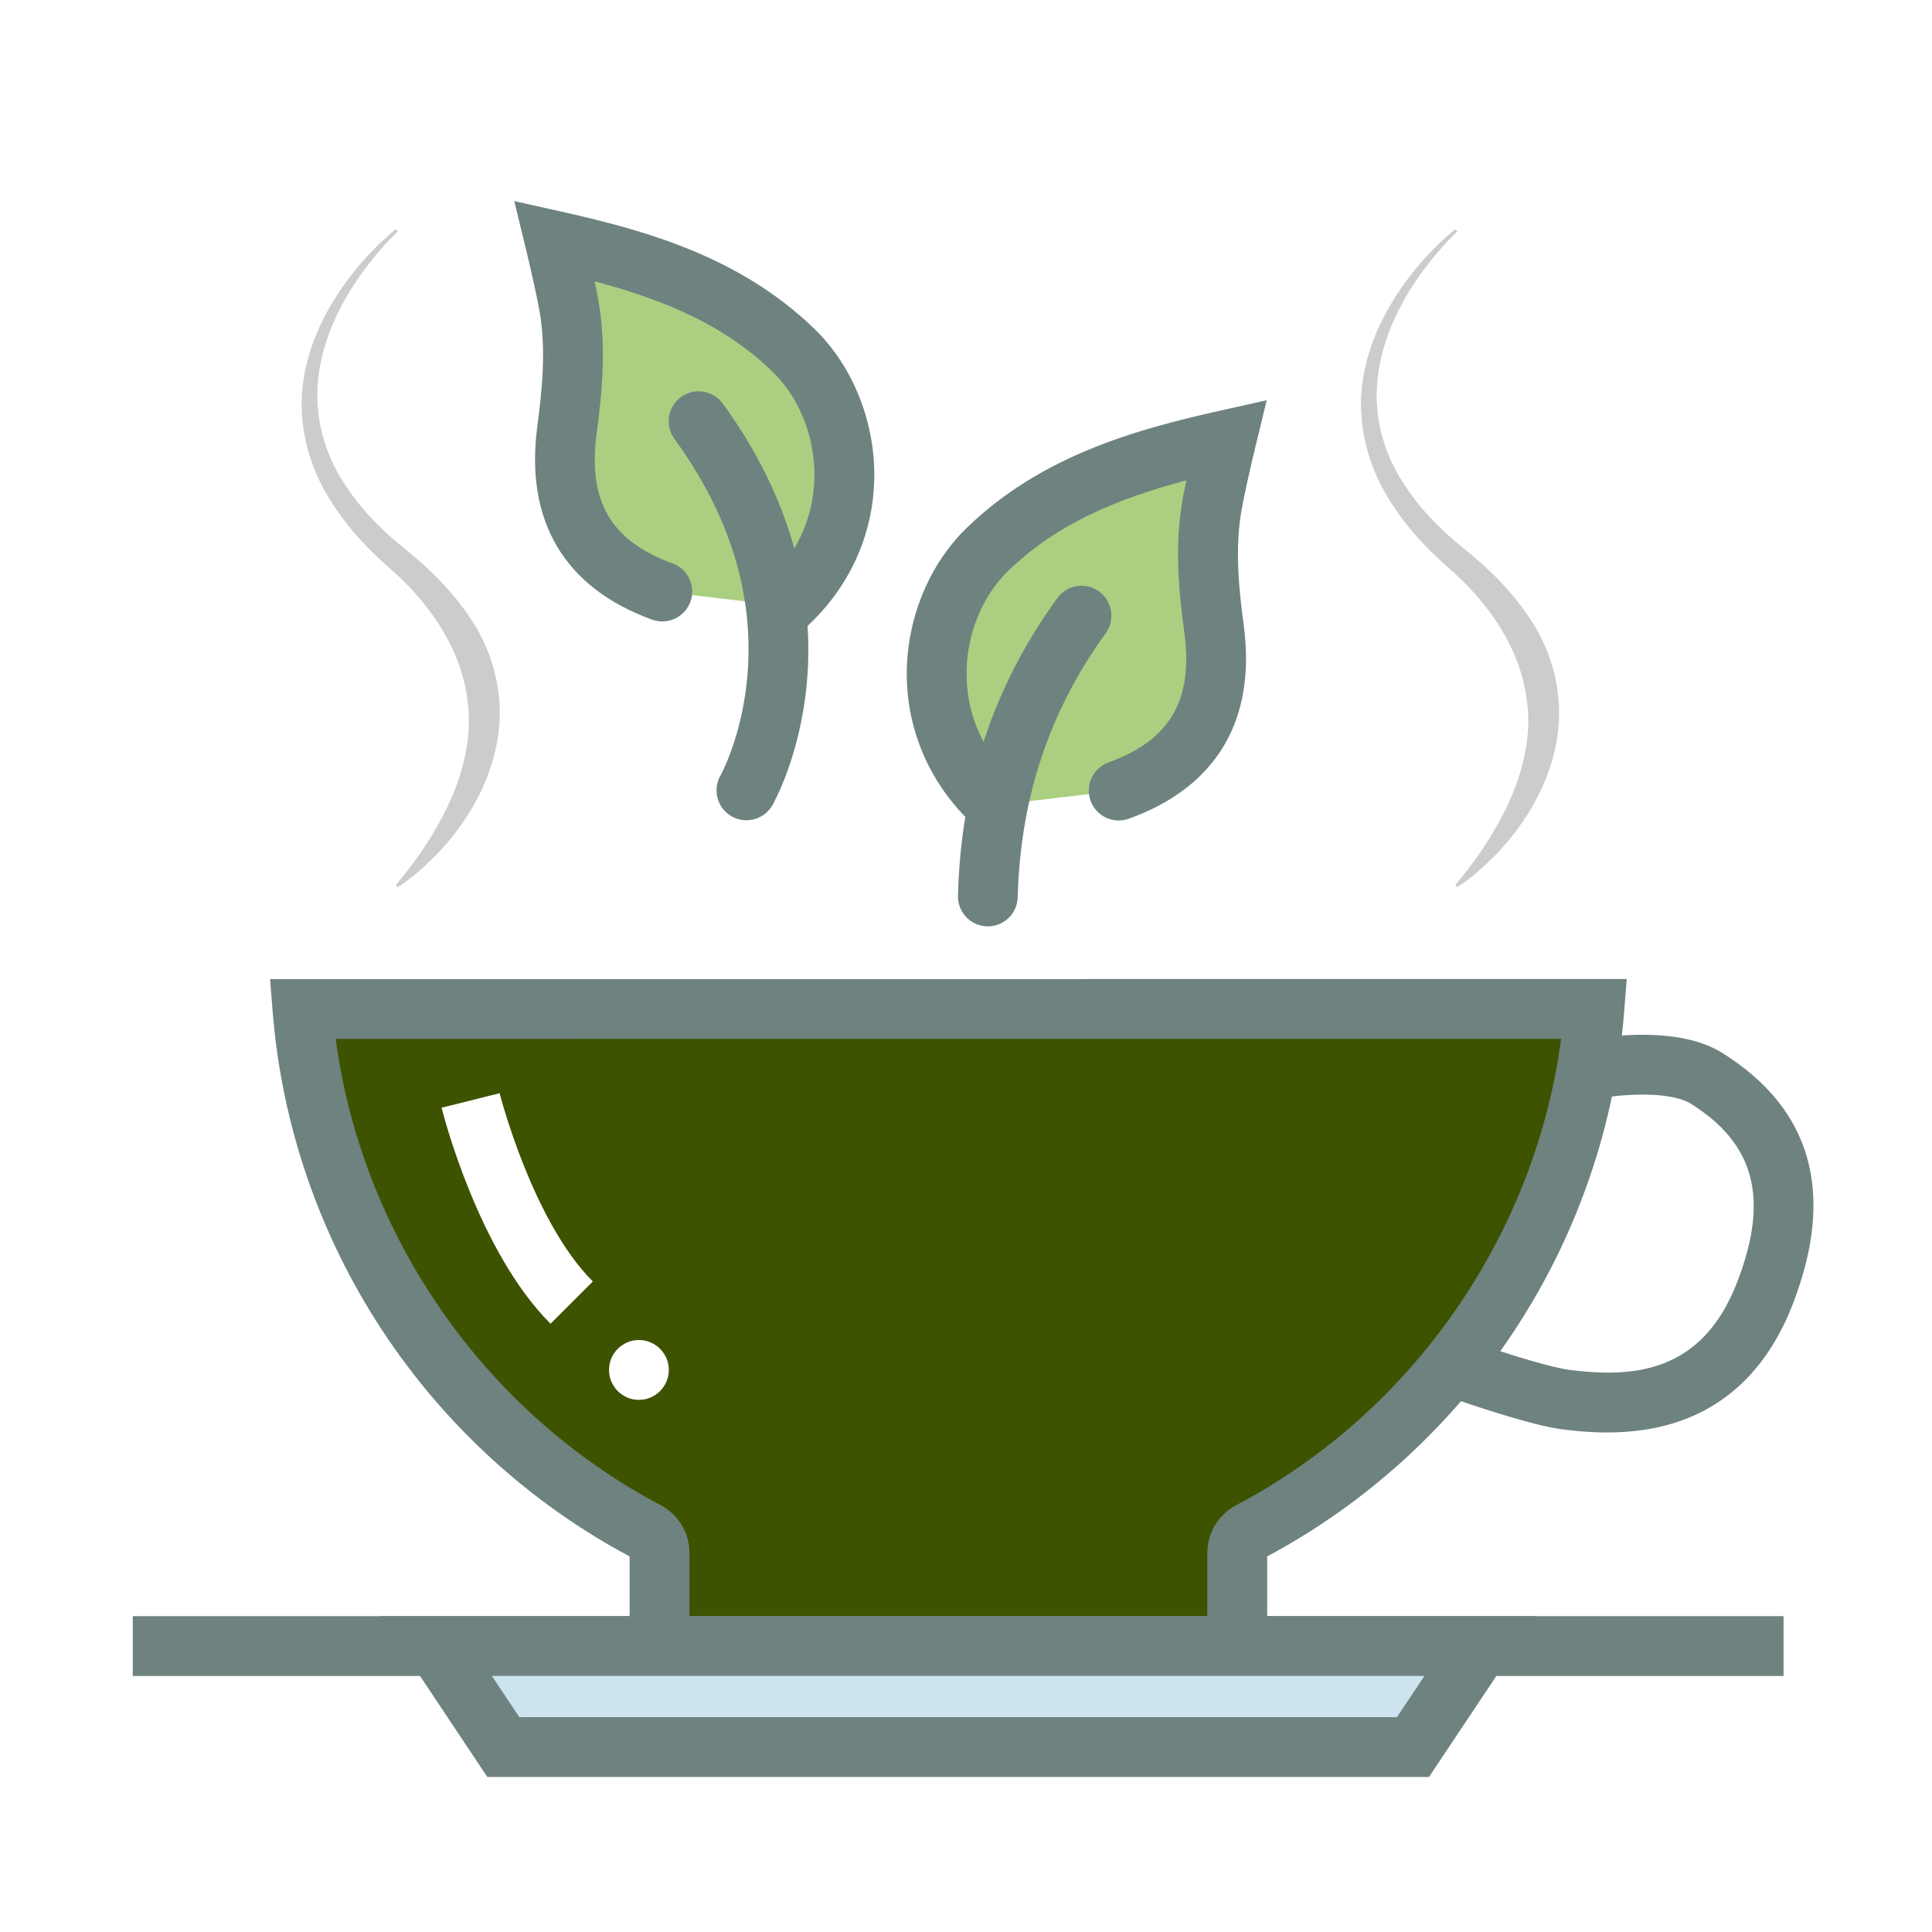
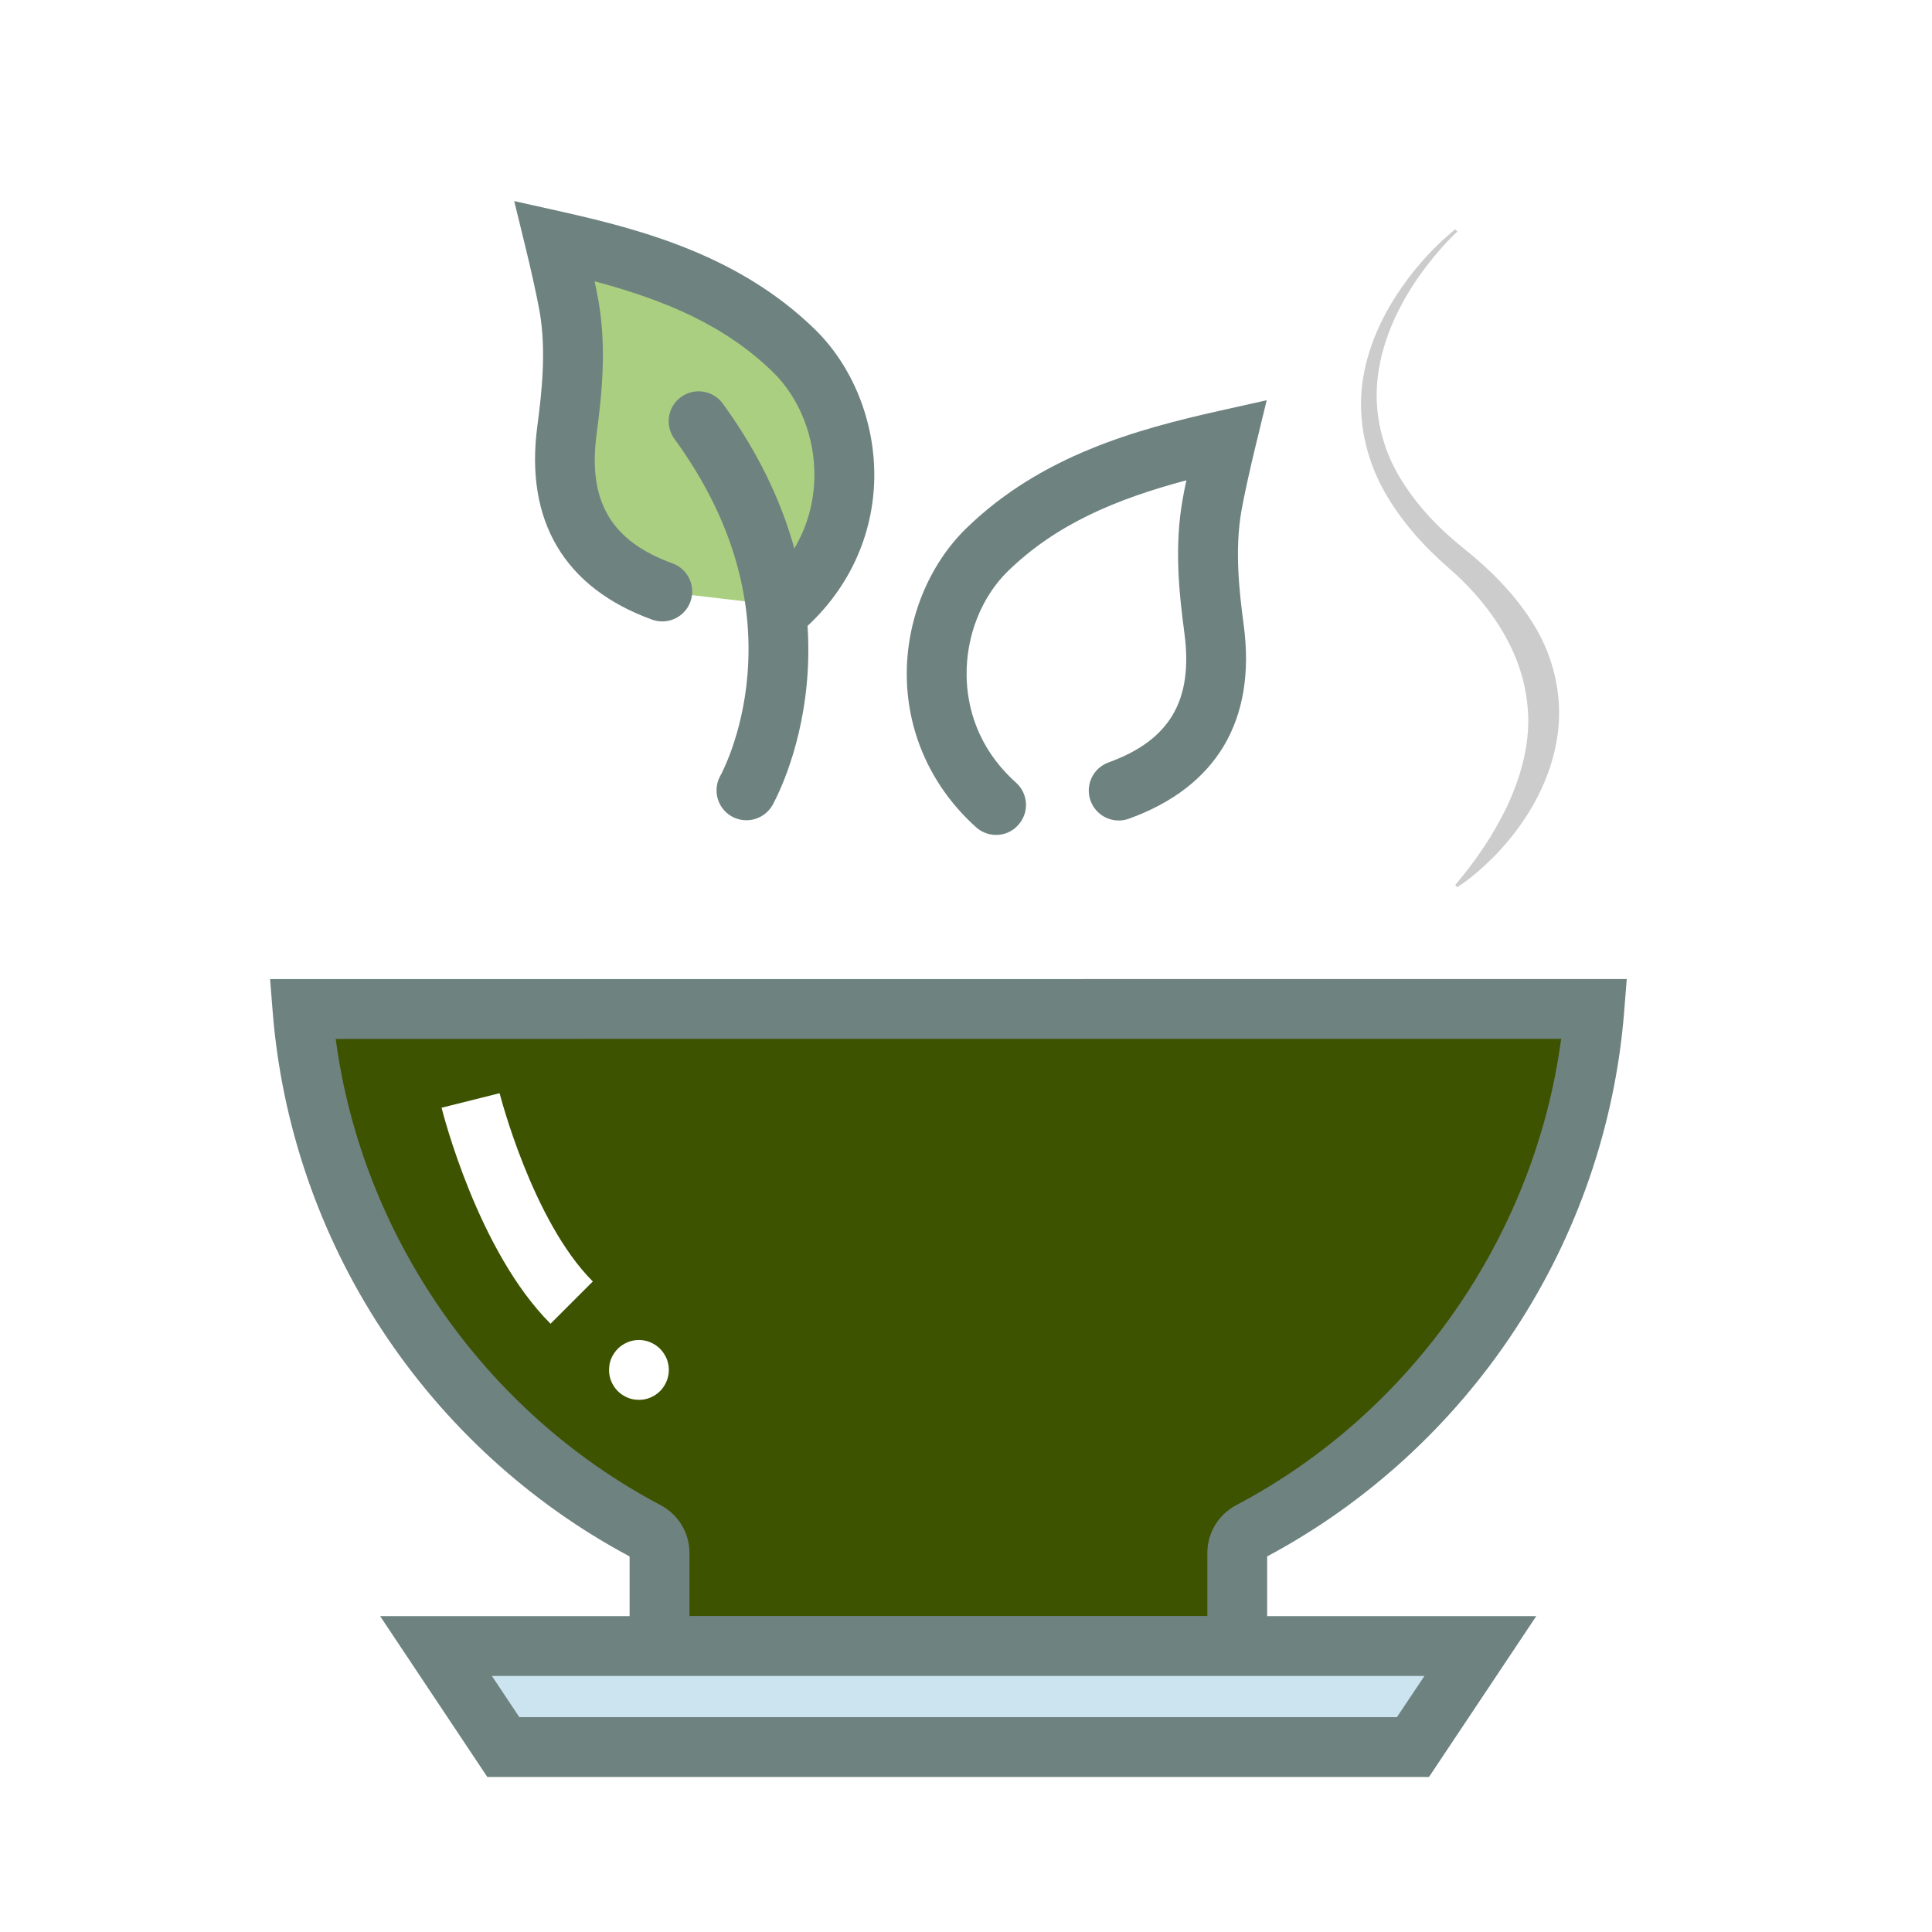
<svg xmlns="http://www.w3.org/2000/svg" version="1.1" id="Layer_1" x="0px" y="0px" viewBox="0 0 250 250" style="enable-background:new 0 0 250 250;" xml:space="preserve">
  <style type="text/css">
	.st0{fill:#F9E6C8;}
	.st1{fill:#EEBF70;}
	.st2{fill:#EA9A00;}
	.st3{fill:#3D5300;}
	.st4{fill:#98C12A;}
	.st5{fill:#B9D07F;}
	.st6{fill:#B4C864;}
	.st7{fill:#A0A01E;}
	.st8{fill:#969614;}
	.st9{fill:#AAAA28;}
	.st10{fill:#B4B432;}
	.st11{fill:#D2C850;}
	.st12{fill:#F5F5F5;}
	.st13{fill:#E1E4E4;}
	.st14{fill:#FDE724;}
	.st15{fill:#FDFA1E;}
	.st16{fill:#FFFFFF;}
	.st17{fill:#EBA120;}
	.st18{opacity:0.28;}
	.st19{fill:#E96C27;}
	.st20{fill:#FF9D42;}
	.st21{fill:#F5B320;}
	.st22{fill:#F3C145;}
	.st23{fill:#ED5D27;}
	.st24{fill:#CBCDCD;}
	.st25{fill:#498E40;}
	.st26{fill:#FFEAD8;}
	.st27{fill:#FDCD00;}
	.st28{fill:#FFF2E2;}
	.st29{fill:#525354;}
	.st30{fill:#434043;}
	.st31{fill:#F8DD75;}
	.st32{fill:#9C4D23;}
	.st33{fill:#A65B33;}
	.st34{fill:#84301C;}
	.st35{fill:#B1754A;}
	.st36{fill:#B9815B;}
	.st37{fill:#F3E8DB;}
	.st38{fill:#FCF9FA;}
	.st39{fill:#BDB8B5;}
	.st40{fill:#D8CCAD;}
	.st41{fill:#ECE5C9;}
	.st42{fill:#F1E7D2;}
	.st43{fill:#D8CEAF;}
	.st44{fill:#B3A480;}
	.st45{fill:#DED5B4;}
	.st46{fill:#F3ECE0;}
	.st47{fill:#F3ECD9;}
	.st48{fill:#688E54;}
	.st49{fill:#43622E;}
	.st50{fill:#A6915E;}
	.st51{fill:#F5D781;}
	.st52{fill:#AC813C;}
	.st53{fill:#BF8A2C;}
	.st54{fill:#E1AD46;}
	.st55{fill:#BC8B32;}
	.st56{fill:url(#SVGID_1_);}
	.st57{opacity:0.11;}
	.st58{fill:#F7931E;}
	.st59{fill:url(#SVGID_2_);}
	.st60{opacity:0.31;}
	.st61{fill:#8A501C;}
	.st62{fill:url(#SVGID_3_);}
	.st63{fill:#FF8024;}
	.st64{clip-path:url(#SVGID_5_);}
	.st65{fill:#F3C02E;}
	.st66{fill:url(#SVGID_6_);}
	.st67{fill:#EAB02D;}
	.st68{opacity:0.59;}
	.st69{fill:#FFE8B9;}
	.st70{opacity:0.35;fill:#FFFFFF;}
	.st71{opacity:0.21;fill:url(#SVGID_7_);}
	.st72{fill:url(#SVGID_8_);}
	.st73{opacity:0.21;fill:url(#SVGID_9_);}
	.st74{fill:url(#SVGID_10_);}
	.st75{opacity:0.21;fill:url(#SVGID_11_);}
	.st76{fill:url(#SVGID_12_);}
	.st77{opacity:0.33;fill:url(#SVGID_13_);}
	.st78{fill:#8EBF4A;}
	.st79{opacity:0.29;}
	.st80{fill:#337219;}
	.st81{opacity:0.31;fill:#0D4226;}
	.st82{opacity:0.43;}
	.st83{fill:#0D4226;}
	.st84{fill:#F4F4C9;}
	.st85{opacity:0.87;fill:#F4F4C9;}
	.st86{opacity:0.53;fill:#F4F4C9;}
	.st87{opacity:0.16;}
	.st88{fill:#19501E;}
	.st89{opacity:0.35;}
	.st90{fill:url(#SVGID_14_);}
	.st91{opacity:0.25;}
	.st92{opacity:0.21;fill:url(#SVGID_15_);}
	.st93{fill:#D40E00;}
	.st94{fill:#BA000C;}
	.st95{opacity:0.53;fill:#FA4921;}
	.st96{opacity:0.39;fill:#FA5E39;}
	.st97{fill:#D1000D;}
	.st98{fill:#E62B1E;}
	.st99{fill:#FA4921;}
	.st100{fill:#FA5E39;}
	.st101{fill:#FA4639;}
	.st102{fill:#FFA138;}
	.st103{fill:#FFF59E;}
	.st104{fill:url(#SVGID_16_);}
	.st105{opacity:0.21;fill:url(#SVGID_17_);}
	.st106{fill:url(#SVGID_18_);}
	.st107{opacity:0.33;fill:url(#SVGID_19_);}
	.st108{opacity:0.61;fill:url(#SVGID_20_);}
	.st109{opacity:0.33;fill:url(#SVGID_21_);}
	.st110{opacity:0.61;fill:url(#SVGID_22_);}
	.st111{opacity:0.33;fill:url(#SVGID_23_);}
	.st112{opacity:0.33;fill:url(#SVGID_24_);}
	.st113{opacity:0.61;fill:url(#SVGID_25_);}
	.st114{opacity:0.61;fill:url(#SVGID_26_);}
	.st115{opacity:0.21;fill:url(#SVGID_27_);}
	.st116{fill:url(#SVGID_28_);}
	.st117{opacity:0.21;fill:url(#SVGID_29_);}
	.st118{fill:url(#SVGID_30_);}
	.st119{opacity:0.21;fill:url(#SVGID_31_);}
	.st120{fill:url(#SVGID_32_);}
	.st121{opacity:0.21;fill:url(#SVGID_33_);}
	.st122{fill:url(#SVGID_34_);}
	.st123{opacity:0.21;fill:url(#SVGID_35_);}
	.st124{fill:url(#SVGID_36_);}
	.st125{opacity:0.33;fill:url(#SVGID_37_);}
	.st126{fill:url(#SVGID_38_);}
	.st127{opacity:0.21;fill:url(#SVGID_39_);}
	.st128{fill:url(#SVGID_40_);}
	.st129{opacity:0.21;fill:url(#SVGID_41_);}
	.st130{fill:url(#SVGID_42_);}
	.st131{opacity:0.21;fill:url(#SVGID_43_);}
	.st132{fill:url(#SVGID_44_);}
	.st133{opacity:0.21;fill:url(#SVGID_45_);}
	.st134{fill:url(#SVGID_46_);}
	.st135{opacity:0.21;fill:url(#SVGID_47_);}
	.st136{fill:url(#SVGID_48_);}
	.st137{opacity:0.33;fill:url(#SVGID_49_);}
	.st138{opacity:0.61;fill:url(#SVGID_50_);}
	.st139{opacity:0.33;fill:url(#SVGID_51_);}
	.st140{opacity:0.61;fill:url(#SVGID_52_);}
	.st141{opacity:0.33;fill:url(#SVGID_53_);}
	.st142{opacity:0.33;fill:url(#SVGID_54_);}
	.st143{opacity:0.61;fill:url(#SVGID_55_);}
	.st144{opacity:0.61;fill:url(#SVGID_56_);}
	.st145{opacity:0.21;fill:url(#SVGID_57_);}
	.st146{fill:url(#SVGID_58_);}
	.st147{opacity:0.21;fill:url(#SVGID_59_);}
	.st148{fill:url(#SVGID_60_);}
	.st149{opacity:0.33;fill:url(#SVGID_61_);}
	.st150{opacity:0.61;fill:url(#SVGID_62_);}
	.st151{opacity:0.33;fill:url(#SVGID_63_);}
	.st152{opacity:0.61;fill:url(#SVGID_64_);}
	.st153{opacity:0.33;fill:url(#SVGID_65_);}
	.st154{opacity:0.33;fill:url(#SVGID_66_);}
	.st155{opacity:0.61;fill:url(#SVGID_67_);}
	.st156{opacity:0.61;fill:url(#SVGID_68_);}
	.st157{opacity:0.21;fill:url(#SVGID_69_);}
	.st158{fill:url(#SVGID_70_);}
	.st159{opacity:0.21;fill:url(#SVGID_71_);}
	.st160{fill:url(#SVGID_72_);}
	.st161{opacity:0.21;fill:url(#SVGID_73_);}
	.st162{fill:url(#SVGID_74_);}
	.st163{opacity:0.21;fill:url(#SVGID_75_);}
	.st164{fill:url(#SVGID_76_);}
	.st165{opacity:0.21;fill:url(#SVGID_77_);}
	.st166{fill:#A3DA25;}
	.st167{opacity:0.52;}
	.st168{fill:#94CB00;}
	.st169{fill:#C3E284;}
	.st170{opacity:0.32;fill:#827821;}
	.st171{opacity:0.57;fill:#827821;}
	.st172{fill:url(#SVGID_78_);}
	.st173{opacity:0.21;fill:url(#SVGID_79_);}
	.st174{fill:url(#SVGID_80_);}
	.st175{opacity:0.33;fill:url(#SVGID_81_);}
	.st176{fill:url(#SVGID_82_);}
	.st177{opacity:0.21;fill:url(#SVGID_83_);}
	.st178{fill:url(#SVGID_84_);}
	.st179{opacity:0.21;fill:url(#SVGID_85_);}
	.st180{fill:#C2E46B;}
	.st181{fill:#51862A;}
	.st182{fill:#F0FAD8;}
	.st183{fill:url(#SVGID_86_);}
	.st184{opacity:0.21;fill:url(#SVGID_87_);}
	.st185{fill:#E6D0D8;}
	.st186{fill:#B4789B;}
	.st187{fill:#FBF598;}
	.st188{opacity:0.44;}
	.st189{fill:#DEC8CD;}
	.st190{opacity:0.24;}
	.st191{fill:#B13778;}
	.st192{opacity:0.27;}
	.st193{fill:#822C5B;}
	.st194{opacity:0.06;}
	.st195{fill:url(#SVGID_88_);}
	.st196{opacity:0.33;fill:url(#SVGID_89_);}
	.st197{opacity:0.61;fill:url(#SVGID_90_);}
	.st198{opacity:0.33;fill:url(#SVGID_91_);}
	.st199{opacity:0.61;fill:url(#SVGID_92_);}
	.st200{opacity:0.33;fill:url(#SVGID_93_);}
	.st201{opacity:0.33;fill:url(#SVGID_94_);}
	.st202{opacity:0.61;fill:url(#SVGID_95_);}
	.st203{opacity:0.61;fill:url(#SVGID_96_);}
	.st204{opacity:0.21;fill:url(#SVGID_97_);}
	.st205{fill:url(#SVGID_98_);}
	.st206{opacity:0.21;fill:url(#SVGID_99_);}
	.st207{fill:url(#SVGID_100_);}
	.st208{opacity:0.21;fill:url(#SVGID_101_);}
	.st209{fill:url(#SVGID_102_);}
	.st210{opacity:0.33;fill:url(#SVGID_103_);}
	.st211{fill:url(#SVGID_104_);}
	.st212{opacity:0.21;fill:url(#SVGID_105_);}
	.st213{fill:url(#SVGID_106_);}
	.st214{opacity:0.21;fill:url(#SVGID_107_);}
	.st215{fill:url(#SVGID_108_);}
	.st216{opacity:0.21;fill:url(#SVGID_109_);}
	.st217{fill:url(#SVGID_110_);}
	.st218{opacity:0.21;fill:url(#SVGID_111_);}
	.st219{fill:url(#SVGID_112_);}
	.st220{opacity:0.33;fill:url(#SVGID_113_);}
	.st221{fill:url(#SVGID_114_);}
	.st222{opacity:0.21;fill:url(#SVGID_115_);}
	.st223{fill:url(#SVGID_116_);}
	.st224{opacity:0.21;fill:url(#SVGID_117_);}
	.st225{fill:url(#SVGID_118_);}
	.st226{opacity:0.33;fill:url(#SVGID_119_);}
	.st227{fill:url(#SVGID_120_);}
	.st228{opacity:0.21;fill:url(#SVGID_121_);}
	.st229{fill:url(#SVGID_122_);}
	.st230{opacity:0.21;fill:url(#SVGID_123_);}
	.st231{fill:url(#SVGID_124_);}
	.st232{opacity:0.21;fill:url(#SVGID_125_);}
	.st233{fill:url(#SVGID_126_);}
	.st234{opacity:0.33;fill:url(#SVGID_127_);}
	.st235{opacity:0.61;fill:url(#SVGID_128_);}
	.st236{opacity:0.33;fill:url(#SVGID_129_);}
	.st237{opacity:0.61;fill:url(#SVGID_130_);}
	.st238{opacity:0.33;fill:url(#SVGID_131_);}
	.st239{opacity:0.33;fill:url(#SVGID_132_);}
	.st240{opacity:0.61;fill:url(#SVGID_133_);}
	.st241{opacity:0.61;fill:url(#SVGID_134_);}
	.st242{opacity:0.21;fill:url(#SVGID_135_);}
	.st243{fill:url(#SVGID_136_);}
	.st244{opacity:0.33;fill:url(#SVGID_137_);}
	.st245{opacity:0.61;fill:url(#SVGID_138_);}
	.st246{opacity:0.33;fill:url(#SVGID_139_);}
	.st247{opacity:0.61;fill:url(#SVGID_140_);}
	.st248{opacity:0.33;fill:url(#SVGID_141_);}
	.st249{opacity:0.33;fill:url(#SVGID_142_);}
	.st250{opacity:0.61;fill:url(#SVGID_143_);}
	.st251{opacity:0.61;fill:url(#SVGID_144_);}
	.st252{opacity:0.21;fill:url(#SVGID_145_);}
	.st253{fill:url(#SVGID_146_);}
	.st254{opacity:0.33;fill:url(#SVGID_147_);}
	.st255{opacity:0.61;fill:url(#SVGID_148_);}
	.st256{opacity:0.33;fill:url(#SVGID_149_);}
	.st257{opacity:0.61;fill:url(#SVGID_150_);}
	.st258{opacity:0.33;fill:url(#SVGID_151_);}
	.st259{opacity:0.33;fill:url(#SVGID_152_);}
	.st260{opacity:0.61;fill:url(#SVGID_153_);}
	.st261{opacity:0.61;fill:url(#SVGID_154_);}
	.st262{opacity:0.21;fill:url(#SVGID_155_);}
	.st263{fill:url(#SVGID_156_);}
	.st264{opacity:0.21;fill:url(#SVGID_157_);}
	.st265{fill:url(#SVGID_158_);}
	.st266{opacity:0.33;fill:url(#SVGID_159_);}
	.st267{opacity:0.61;fill:url(#SVGID_160_);}
	.st268{opacity:0.33;fill:url(#SVGID_161_);}
	.st269{opacity:0.61;fill:url(#SVGID_162_);}
	.st270{opacity:0.33;fill:url(#SVGID_163_);}
	.st271{opacity:0.33;fill:url(#SVGID_164_);}
	.st272{opacity:0.61;fill:url(#SVGID_165_);}
	.st273{opacity:0.61;fill:url(#SVGID_166_);}
	.st274{opacity:0.21;fill:url(#SVGID_167_);}
	.st275{fill:url(#SVGID_168_);}
	.st276{opacity:0.21;fill:url(#SVGID_169_);}
	.st277{fill:url(#SVGID_170_);}
	.st278{opacity:0.21;fill:url(#SVGID_171_);}
	.st279{fill:url(#SVGID_172_);}
	.st280{opacity:0.33;fill:url(#SVGID_173_);}
	.st281{opacity:0.61;fill:url(#SVGID_174_);}
	.st282{opacity:0.33;fill:url(#SVGID_175_);}
	.st283{opacity:0.61;fill:url(#SVGID_176_);}
	.st284{opacity:0.33;fill:url(#SVGID_177_);}
	.st285{opacity:0.33;fill:url(#SVGID_178_);}
	.st286{opacity:0.61;fill:url(#SVGID_179_);}
	.st287{opacity:0.61;fill:url(#SVGID_180_);}
	.st288{opacity:0.21;fill:url(#SVGID_181_);}
	.st289{fill:url(#SVGID_182_);}
	.st290{opacity:0.21;fill:url(#SVGID_183_);}
	.st291{fill:url(#SVGID_184_);}
	.st292{opacity:0.21;fill:url(#SVGID_185_);}
	.st293{fill:url(#SVGID_186_);}
	.st294{opacity:0.21;fill:url(#SVGID_187_);}
	.st295{fill:url(#SVGID_188_);}
	.st296{opacity:0.21;fill:url(#SVGID_189_);}
	.st297{fill:url(#SVGID_190_);}
	.st298{opacity:0.33;fill:url(#SVGID_191_);}
	.st299{fill:url(#SVGID_192_);}
	.st300{opacity:0.21;fill:url(#SVGID_193_);}
	.st301{fill:url(#SVGID_194_);}
	.st302{opacity:0.21;fill:url(#SVGID_195_);}
	.st303{fill:url(#SVGID_196_);}
	.st304{opacity:0.33;fill:url(#SVGID_197_);}
	.st305{fill:url(#SVGID_198_);}
	.st306{opacity:0.21;fill:url(#SVGID_199_);}
	.st307{fill:url(#SVGID_200_);}
	.st308{opacity:0.21;fill:url(#SVGID_201_);}
	.st309{fill:url(#SVGID_202_);}
	.st310{opacity:0.33;fill:url(#SVGID_203_);}
	.st311{fill:url(#SVGID_204_);}
	.st312{opacity:0.21;fill:url(#SVGID_205_);}
	.st313{fill:url(#SVGID_206_);}
	.st314{opacity:0.33;fill:url(#SVGID_207_);}
	.st315{fill:url(#SVGID_208_);}
	.st316{opacity:0.33;fill:url(#SVGID_209_);}
	.st317{opacity:0.61;fill:url(#SVGID_210_);}
	.st318{opacity:0.33;fill:url(#SVGID_211_);}
	.st319{opacity:0.61;fill:url(#SVGID_212_);}
	.st320{opacity:0.33;fill:url(#SVGID_213_);}
	.st321{opacity:0.33;fill:url(#SVGID_214_);}
	.st322{opacity:0.61;fill:url(#SVGID_215_);}
	.st323{opacity:0.61;fill:url(#SVGID_216_);}
	.st324{opacity:0.21;fill:url(#SVGID_217_);}
	.st325{fill:url(#SVGID_218_);}
	.st326{opacity:0.33;fill:url(#SVGID_219_);}
	.st327{opacity:0.61;fill:url(#SVGID_220_);}
	.st328{opacity:0.33;fill:url(#SVGID_221_);}
	.st329{opacity:0.61;fill:url(#SVGID_222_);}
	.st330{opacity:0.33;fill:url(#SVGID_223_);}
	.st331{opacity:0.33;fill:url(#SVGID_224_);}
	.st332{opacity:0.61;fill:url(#SVGID_225_);}
	.st333{opacity:0.61;fill:url(#SVGID_226_);}
	.st334{opacity:0.21;fill:url(#SVGID_227_);}
	.st335{fill:url(#SVGID_228_);}
	.st336{opacity:0.33;fill:url(#SVGID_229_);}
	.st337{opacity:0.61;fill:url(#SVGID_230_);}
	.st338{opacity:0.33;fill:url(#SVGID_231_);}
	.st339{opacity:0.61;fill:url(#SVGID_232_);}
	.st340{opacity:0.33;fill:url(#SVGID_233_);}
	.st341{opacity:0.33;fill:url(#SVGID_234_);}
	.st342{opacity:0.61;fill:url(#SVGID_235_);}
	.st343{opacity:0.61;fill:url(#SVGID_236_);}
	.st344{opacity:0.21;fill:url(#SVGID_237_);}
	.st345{fill:url(#SVGID_238_);}
	.st346{opacity:0.21;fill:url(#SVGID_239_);}
	.st347{fill:url(#SVGID_240_);}
	.st348{opacity:0.21;fill:url(#SVGID_241_);}
	.st349{fill:url(#SVGID_242_);}
	.st350{opacity:0.33;fill:url(#SVGID_243_);}
	.st351{opacity:0.61;fill:url(#SVGID_244_);}
	.st352{opacity:0.33;fill:url(#SVGID_245_);}
	.st353{opacity:0.61;fill:url(#SVGID_246_);}
	.st354{opacity:0.33;fill:url(#SVGID_247_);}
	.st355{opacity:0.33;fill:url(#SVGID_248_);}
	.st356{opacity:0.61;fill:url(#SVGID_249_);}
	.st357{opacity:0.61;fill:url(#SVGID_250_);}
	.st358{opacity:0.21;fill:url(#SVGID_251_);}
	.st359{fill:url(#SVGID_252_);}
	.st360{opacity:0.21;fill:url(#SVGID_253_);}
	.st361{fill:url(#SVGID_254_);}
	.st362{opacity:0.21;fill:url(#SVGID_255_);}
	.st363{fill:url(#SVGID_256_);}
	.st364{opacity:0.33;fill:url(#SVGID_257_);}
	.st365{fill:url(#SVGID_258_);}
	.st366{opacity:0.21;fill:url(#SVGID_259_);}
	.st367{fill:url(#SVGID_260_);}
	.st368{opacity:0.21;fill:url(#SVGID_261_);}
	.st369{fill:url(#SVGID_262_);}
	.st370{opacity:0.33;fill:url(#SVGID_263_);}
	.st371{opacity:0.61;fill:url(#SVGID_264_);}
	.st372{opacity:0.33;fill:url(#SVGID_265_);}
	.st373{opacity:0.61;fill:url(#SVGID_266_);}
	.st374{opacity:0.33;fill:url(#SVGID_267_);}
	.st375{opacity:0.33;fill:url(#SVGID_268_);}
	.st376{opacity:0.61;fill:url(#SVGID_269_);}
	.st377{opacity:0.61;fill:url(#SVGID_270_);}
	.st378{opacity:0.21;fill:url(#SVGID_271_);}
	.st379{fill:url(#SVGID_272_);}
	.st380{opacity:0.21;fill:url(#SVGID_273_);}
	.st381{fill:url(#SVGID_274_);}
	.st382{opacity:0.21;fill:url(#SVGID_275_);}
	.st383{fill:url(#SVGID_276_);}
	.st384{opacity:0.21;fill:url(#SVGID_277_);}
	.st385{fill:url(#SVGID_278_);}
	.st386{opacity:0.33;fill:url(#SVGID_279_);}
	.st387{fill:url(#SVGID_280_);}
	.st388{opacity:0.21;fill:url(#SVGID_281_);}
	.st389{fill:url(#SVGID_282_);}
	.st390{opacity:0.33;fill:url(#SVGID_283_);}
	.st391{fill:url(#SVGID_284_);}
	.st392{opacity:0.21;fill:url(#SVGID_285_);}
	.st393{fill:url(#SVGID_286_);}
	.st394{opacity:0.21;fill:url(#SVGID_287_);}
	.st395{fill:url(#SVGID_288_);}
	.st396{opacity:0.21;fill:url(#SVGID_289_);}
	.st397{fill:url(#SVGID_290_);}
	.st398{opacity:0.33;fill:url(#SVGID_291_);}
	.st399{fill:url(#SVGID_292_);}
	.st400{opacity:0.21;fill:url(#SVGID_293_);}
	.st401{fill:url(#SVGID_294_);}
	.st402{opacity:0.21;fill:url(#SVGID_295_);}
	.st403{fill:url(#SVGID_296_);}
	.st404{opacity:0.33;fill:url(#SVGID_297_);}
	.st405{opacity:0.61;fill:url(#SVGID_298_);}
	.st406{opacity:0.33;fill:url(#SVGID_299_);}
	.st407{opacity:0.61;fill:url(#SVGID_300_);}
	.st408{opacity:0.33;fill:url(#SVGID_301_);}
	.st409{opacity:0.33;fill:url(#SVGID_302_);}
	.st410{opacity:0.61;fill:url(#SVGID_303_);}
	.st411{opacity:0.61;fill:url(#SVGID_304_);}
	.st412{opacity:0.21;fill:url(#SVGID_305_);}
	.st413{fill:url(#SVGID_306_);}
	.st414{opacity:0.33;fill:url(#SVGID_307_);}
	.st415{fill:url(#SVGID_308_);}
	.st416{opacity:0.21;fill:url(#SVGID_309_);}
	.st417{fill:url(#SVGID_310_);}
	.st418{opacity:0.33;fill:url(#SVGID_311_);}
	.st419{opacity:0.61;fill:url(#SVGID_312_);}
	.st420{opacity:0.33;fill:url(#SVGID_313_);}
	.st421{opacity:0.61;fill:url(#SVGID_314_);}
	.st422{opacity:0.33;fill:url(#SVGID_315_);}
	.st423{opacity:0.33;fill:url(#SVGID_316_);}
	.st424{opacity:0.61;fill:url(#SVGID_317_);}
	.st425{opacity:0.61;fill:url(#SVGID_318_);}
	.st426{opacity:0.21;fill:url(#SVGID_319_);}
	.st427{fill:#84AF19;}
	.st428{opacity:0.61;}
	.st429{fill:url(#SVGID_320_);}
	.st430{opacity:0.1;}
	.st431{fill:url(#SVGID_321_);}
	.st432{opacity:0.58;}
	.st433{fill:#A7CD56;}
	.st434{opacity:0.14;}
	.st435{fill:#6E8D3F;}
	.st436{opacity:0.38;}
	.st437{fill:#96B92B;}
	.st438{fill:url(#SVGID_322_);}
	.st439{fill:url(#SVGID_323_);}
	.st440{opacity:0.21;fill:url(#SVGID_324_);}
	.st441{fill:url(#SVGID_325_);}
	.st442{opacity:0.33;fill:url(#SVGID_326_);}
	.st443{opacity:0.61;fill:url(#SVGID_327_);}
	.st444{opacity:0.33;fill:url(#SVGID_328_);}
	.st445{opacity:0.61;fill:url(#SVGID_329_);}
	.st446{opacity:0.33;fill:url(#SVGID_330_);}
	.st447{opacity:0.33;fill:url(#SVGID_331_);}
	.st448{opacity:0.61;fill:url(#SVGID_332_);}
	.st449{opacity:0.61;fill:url(#SVGID_333_);}
	.st450{opacity:0.21;fill:url(#SVGID_334_);}
	.st451{fill:url(#SVGID_335_);}
	.st452{opacity:0.21;fill:url(#SVGID_336_);}
	.st453{fill:url(#SVGID_337_);}
	.st454{opacity:0.33;fill:url(#SVGID_338_);}
	.st455{opacity:0.61;fill:url(#SVGID_339_);}
	.st456{opacity:0.33;fill:url(#SVGID_340_);}
	.st457{opacity:0.61;fill:url(#SVGID_341_);}
	.st458{opacity:0.33;fill:url(#SVGID_342_);}
	.st459{opacity:0.33;fill:url(#SVGID_343_);}
	.st460{opacity:0.61;fill:url(#SVGID_344_);}
	.st461{opacity:0.61;fill:url(#SVGID_345_);}
	.st462{opacity:0.21;fill:url(#SVGID_346_);}
	.st463{fill:url(#SVGID_347_);}
	.st464{opacity:0.21;fill:url(#SVGID_348_);}
	.st465{fill:url(#SVGID_349_);}
	.st466{opacity:0.21;fill:url(#SVGID_350_);}
	.st467{fill:url(#SVGID_351_);}
	.st468{opacity:0.21;fill:url(#SVGID_352_);}
	.st469{fill:url(#SVGID_353_);}
	.st470{opacity:0.21;fill:url(#SVGID_354_);}
	.st471{fill:url(#SVGID_355_);}
	.st472{opacity:0.21;fill:url(#SVGID_356_);}
	.st473{fill:url(#SVGID_357_);}
	.st474{opacity:0.33;fill:url(#SVGID_358_);}
	.st475{opacity:0.61;fill:url(#SVGID_359_);}
	.st476{opacity:0.33;fill:url(#SVGID_360_);}
	.st477{opacity:0.61;fill:url(#SVGID_361_);}
	.st478{opacity:0.33;fill:url(#SVGID_362_);}
	.st479{opacity:0.33;fill:url(#SVGID_363_);}
	.st480{opacity:0.61;fill:url(#SVGID_364_);}
	.st481{opacity:0.61;fill:url(#SVGID_365_);}
	.st482{opacity:0.21;fill:url(#SVGID_366_);}
	.st483{fill:url(#SVGID_367_);}
	.st484{opacity:0.21;fill:url(#SVGID_368_);}
	.st485{fill:url(#SVGID_369_);}
	.st486{opacity:0.33;fill:url(#SVGID_370_);}
	.st487{fill:url(#SVGID_371_);}
	.st488{opacity:0.33;fill:url(#SVGID_372_);}
	.st489{fill:url(#SVGID_373_);}
	.st490{opacity:0.33;fill:url(#SVGID_374_);}
	.st491{fill:url(#SVGID_375_);}
	.st492{opacity:0.33;fill:url(#SVGID_376_);}
	.st493{opacity:0.61;fill:url(#SVGID_377_);}
	.st494{opacity:0.33;fill:url(#SVGID_378_);}
	.st495{opacity:0.61;fill:url(#SVGID_379_);}
	.st496{opacity:0.33;fill:url(#SVGID_380_);}
	.st497{opacity:0.33;fill:url(#SVGID_381_);}
	.st498{opacity:0.61;fill:url(#SVGID_382_);}
	.st499{opacity:0.61;fill:url(#SVGID_383_);}
	.st500{opacity:0.21;fill:url(#SVGID_384_);}
	.st501{fill:url(#SVGID_385_);}
	.st502{opacity:0.21;fill:url(#SVGID_386_);}
	.st503{fill:url(#SVGID_387_);}
	.st504{opacity:0.21;fill:url(#SVGID_388_);}
	.st505{fill:url(#SVGID_389_);}
	.st506{opacity:0.33;fill:url(#SVGID_390_);}
	.st507{fill:url(#SVGID_391_);}
	.st508{opacity:0.21;fill:url(#SVGID_392_);}
	.st509{fill:url(#SVGID_393_);}
	.st510{opacity:0.33;fill:url(#SVGID_394_);}
	.st511{opacity:0.61;fill:url(#SVGID_395_);}
	.st512{opacity:0.33;fill:url(#SVGID_396_);}
	.st513{opacity:0.61;fill:url(#SVGID_397_);}
	.st514{opacity:0.33;fill:url(#SVGID_398_);}
	.st515{opacity:0.33;fill:url(#SVGID_399_);}
	.st516{opacity:0.61;fill:url(#SVGID_400_);}
	.st517{opacity:0.61;fill:url(#SVGID_401_);}
	.st518{opacity:0.21;fill:url(#SVGID_402_);}
	.st519{fill:url(#SVGID_403_);}
	.st520{opacity:0.33;fill:url(#SVGID_404_);}
	.st521{fill:#8DB419;}
	.st522{opacity:0.65;}
	.st523{fill:url(#SVGID_405_);}
	.st524{fill:#9ABB39;}
	.st525{opacity:0.55;}
	.st526{fill:#6B9821;}
	.st527{opacity:0.6;fill:url(#SVGID_406_);}
	.st528{opacity:0.3;}
	.st529{fill:#6D991D;}
	.st530{fill:url(#SVGID_407_);}
	.st531{fill:url(#SVGID_408_);}
	.st532{fill:url(#SVGID_409_);}
	.st533{opacity:0.57;fill:url(#SVGID_410_);}
	.st534{fill:#739729;}
	.st535{fill:#BED87D;}
	.st536{fill:#DEEBC0;}
	.st537{opacity:0.42;fill:#739729;}
	.st538{fill:url(#SVGID_411_);}
	.st539{opacity:0.6;fill:url(#SVGID_412_);}
	.st540{fill:url(#SVGID_413_);}
	.st541{fill:url(#SVGID_414_);}
	.st542{fill:url(#SVGID_415_);}
	.st543{opacity:0.57;fill:url(#SVGID_416_);}
	.st544{fill:url(#SVGID_417_);}
	.st545{fill:url(#SVGID_418_);}
	.st546{fill:url(#SVGID_419_);}
	.st547{fill:url(#SVGID_420_);}
	.st548{opacity:0.21;fill:url(#SVGID_421_);}
	.st549{fill:url(#SVGID_422_);}
	.st550{opacity:0.33;fill:url(#SVGID_423_);}
	.st551{opacity:0.61;fill:url(#SVGID_424_);}
	.st552{opacity:0.33;fill:url(#SVGID_425_);}
	.st553{opacity:0.61;fill:url(#SVGID_426_);}
	.st554{opacity:0.33;fill:url(#SVGID_427_);}
	.st555{opacity:0.33;fill:url(#SVGID_428_);}
	.st556{opacity:0.61;fill:url(#SVGID_429_);}
	.st557{opacity:0.61;fill:url(#SVGID_430_);}
	.st558{opacity:0.21;fill:url(#SVGID_431_);}
	.st559{fill:url(#SVGID_432_);}
	.st560{opacity:0.33;fill:url(#SVGID_433_);}
	.st561{opacity:0.61;fill:url(#SVGID_434_);}
	.st562{opacity:0.33;fill:url(#SVGID_435_);}
	.st563{opacity:0.61;fill:url(#SVGID_436_);}
	.st564{opacity:0.33;fill:url(#SVGID_437_);}
	.st565{opacity:0.33;fill:url(#SVGID_438_);}
	.st566{opacity:0.61;fill:url(#SVGID_439_);}
	.st567{opacity:0.61;fill:url(#SVGID_440_);}
	.st568{opacity:0.21;fill:url(#SVGID_441_);}
	.st569{fill:url(#SVGID_442_);}
	.st570{opacity:0.21;fill:url(#SVGID_443_);}
	.st571{fill:url(#SVGID_444_);}
	.st572{opacity:0.21;fill:url(#SVGID_445_);}
	.st573{fill:url(#SVGID_446_);}
	.st574{opacity:0.21;fill:url(#SVGID_447_);}
	.st575{fill:url(#SVGID_448_);}
	.st576{opacity:0.21;fill:url(#SVGID_449_);}
	.st577{fill:url(#SVGID_450_);}
	.st578{opacity:0.21;fill:url(#SVGID_451_);}
	.st579{fill:url(#SVGID_452_);}
	.st580{opacity:0.21;fill:url(#SVGID_453_);}
	.st581{fill:url(#SVGID_454_);}
	.st582{opacity:0.21;fill:url(#SVGID_455_);}
	.st583{fill:url(#SVGID_456_);}
	.st584{opacity:0.21;fill:url(#SVGID_457_);}
	.st585{fill:url(#SVGID_458_);}
	.st586{opacity:0.33;fill:url(#SVGID_459_);}
	.st587{fill:url(#SVGID_460_);}
	.st588{opacity:0.21;fill:url(#SVGID_461_);}
	.st589{fill:url(#SVGID_462_);}
	.st590{opacity:0.21;fill:url(#SVGID_463_);}
	.st591{fill:url(#SVGID_464_);}
	.st592{opacity:0.21;fill:url(#SVGID_465_);}
	.st593{fill:url(#SVGID_466_);}
	.st594{opacity:0.21;fill:url(#SVGID_467_);}
	.st595{fill:url(#SVGID_468_);}
	.st596{opacity:0.33;fill:url(#SVGID_469_);}
	.st597{opacity:0.61;fill:url(#SVGID_470_);}
	.st598{opacity:0.33;fill:url(#SVGID_471_);}
	.st599{opacity:0.61;fill:url(#SVGID_472_);}
	.st600{opacity:0.33;fill:url(#SVGID_473_);}
	.st601{opacity:0.33;fill:url(#SVGID_474_);}
	.st602{opacity:0.61;fill:url(#SVGID_475_);}
	.st603{opacity:0.61;fill:url(#SVGID_476_);}
	.st604{opacity:0.21;fill:url(#SVGID_477_);}
	.st605{fill:url(#SVGID_478_);}
	.st606{opacity:0.21;fill:url(#SVGID_479_);}
	.st607{fill:url(#SVGID_480_);}
	.st608{opacity:0.21;fill:url(#SVGID_481_);}
	.st609{fill:url(#SVGID_482_);}
	.st610{opacity:0.33;fill:url(#SVGID_483_);}
	.st611{opacity:0.61;fill:url(#SVGID_484_);}
	.st612{opacity:0.33;fill:url(#SVGID_485_);}
	.st613{opacity:0.61;fill:url(#SVGID_486_);}
	.st614{opacity:0.33;fill:url(#SVGID_487_);}
	.st615{opacity:0.33;fill:url(#SVGID_488_);}
	.st616{opacity:0.61;fill:url(#SVGID_489_);}
	.st617{opacity:0.61;fill:url(#SVGID_490_);}
	.st618{opacity:0.21;fill:url(#SVGID_491_);}
	.st619{fill:url(#SVGID_492_);}
	.st620{opacity:0.21;fill:url(#SVGID_493_);}
	.st621{fill:url(#SVGID_494_);}
	.st622{fill:url(#SVGID_495_);}
	.st623{fill:url(#SVGID_496_);}
	.st624{opacity:0.57;fill:url(#SVGID_497_);}
	.st625{fill:url(#SVGID_498_);}
	.st626{opacity:0.21;fill:url(#SVGID_499_);}
	.st627{fill:url(#SVGID_500_);}
	.st628{opacity:0.33;fill:url(#SVGID_501_);}
	.st629{opacity:0.61;fill:url(#SVGID_502_);}
	.st630{opacity:0.33;fill:url(#SVGID_503_);}
	.st631{opacity:0.61;fill:url(#SVGID_504_);}
	.st632{opacity:0.33;fill:url(#SVGID_505_);}
	.st633{opacity:0.33;fill:url(#SVGID_506_);}
	.st634{opacity:0.61;fill:url(#SVGID_507_);}
	.st635{opacity:0.61;fill:url(#SVGID_508_);}
	.st636{opacity:0.21;fill:url(#SVGID_509_);}
	.st637{fill:url(#SVGID_510_);}
	.st638{opacity:0.21;fill:url(#SVGID_511_);}
	.st639{fill:url(#SVGID_512_);}
	.st640{opacity:0.21;fill:url(#SVGID_513_);}
	.st641{fill:url(#SVGID_514_);}
	.st642{opacity:0.21;fill:url(#SVGID_515_);}
	.st643{fill:url(#SVGID_516_);}
	.st644{opacity:0.33;fill:url(#SVGID_517_);}
	.st645{fill:url(#SVGID_518_);}
	.st646{opacity:0.21;fill:url(#SVGID_519_);}
	.st647{fill:url(#SVGID_520_);}
	.st648{opacity:0.21;fill:url(#SVGID_521_);}
	.st649{fill:url(#SVGID_522_);}
	.st650{opacity:0.21;fill:url(#SVGID_523_);}
	.st651{fill:url(#SVGID_524_);}
	.st652{opacity:0.21;fill:url(#SVGID_525_);}
	.st653{fill:url(#SVGID_526_);}
	.st654{opacity:0.21;fill:url(#SVGID_527_);}
	.st655{fill:url(#SVGID_528_);}
	.st656{opacity:0.21;fill:url(#SVGID_529_);}
	.st657{fill:url(#SVGID_530_);}
	.st658{opacity:0.21;fill:url(#SVGID_531_);}
	.st659{fill:url(#SVGID_532_);}
	.st660{opacity:0.21;fill:url(#SVGID_533_);}
	.st661{fill:url(#SVGID_534_);}
	.st662{opacity:0.33;fill:url(#SVGID_535_);}
	.st663{fill:url(#SVGID_536_);}
	.st664{opacity:0.21;fill:url(#SVGID_537_);}
	.st665{fill:url(#SVGID_538_);}
	.st666{opacity:0.21;fill:url(#SVGID_539_);}
	.st667{fill:url(#SVGID_540_);}
	.st668{opacity:0.33;fill:url(#SVGID_541_);}
	.st669{opacity:0.61;fill:url(#SVGID_542_);}
	.st670{opacity:0.33;fill:url(#SVGID_543_);}
	.st671{opacity:0.61;fill:url(#SVGID_544_);}
	.st672{opacity:0.33;fill:url(#SVGID_545_);}
	.st673{opacity:0.33;fill:url(#SVGID_546_);}
	.st674{opacity:0.61;fill:url(#SVGID_547_);}
	.st675{opacity:0.61;fill:url(#SVGID_548_);}
	.st676{opacity:0.21;fill:url(#SVGID_549_);}
	.st677{fill:url(#SVGID_550_);}
	.st678{opacity:0.21;fill:url(#SVGID_551_);}
	.st679{fill:url(#SVGID_552_);}
	.st680{opacity:0.21;fill:url(#SVGID_553_);}
	.st681{fill:url(#SVGID_554_);}
	.st682{opacity:0.21;fill:url(#SVGID_555_);}
	.st683{fill:url(#SVGID_556_);}
	.st684{opacity:0.21;fill:url(#SVGID_557_);}
	.st685{fill:url(#SVGID_558_);}
	.st686{opacity:0.21;fill:url(#SVGID_559_);}
	.st687{fill:url(#SVGID_560_);}
	.st688{opacity:0.33;fill:url(#SVGID_561_);}
	.st689{opacity:0.61;fill:url(#SVGID_562_);}
	.st690{opacity:0.33;fill:url(#SVGID_563_);}
	.st691{opacity:0.61;fill:url(#SVGID_564_);}
	.st692{opacity:0.33;fill:url(#SVGID_565_);}
	.st693{opacity:0.33;fill:url(#SVGID_566_);}
	.st694{opacity:0.61;fill:url(#SVGID_567_);}
	.st695{opacity:0.61;fill:url(#SVGID_568_);}
	.st696{opacity:0.21;fill:url(#SVGID_569_);}
	.st697{fill:url(#SVGID_570_);}
	.st698{opacity:0.33;fill:url(#SVGID_571_);}
	.st699{opacity:0.61;fill:url(#SVGID_572_);}
	.st700{opacity:0.33;fill:url(#SVGID_573_);}
	.st701{opacity:0.61;fill:url(#SVGID_574_);}
	.st702{opacity:0.33;fill:url(#SVGID_575_);}
	.st703{opacity:0.33;fill:url(#SVGID_576_);}
	.st704{opacity:0.61;fill:url(#SVGID_577_);}
	.st705{opacity:0.61;fill:url(#SVGID_578_);}
	.st706{opacity:0.21;fill:url(#SVGID_579_);}
	.st707{fill:url(#SVGID_580_);}
	.st708{opacity:0.21;fill:url(#SVGID_581_);}
	.st709{fill:url(#SVGID_582_);}
	.st710{opacity:0.21;fill:url(#SVGID_583_);}
	.st711{fill:url(#SVGID_584_);}
	.st712{opacity:0.21;fill:url(#SVGID_585_);}
	.st713{fill:url(#SVGID_586_);}
	.st714{opacity:0.21;fill:url(#SVGID_587_);}
	.st715{fill:url(#SVGID_588_);}
	.st716{opacity:0.21;fill:url(#SVGID_589_);}
	.st717{fill:url(#SVGID_590_);}
	.st718{opacity:0.21;fill:url(#SVGID_591_);}
	.st719{fill:url(#SVGID_592_);}
	.st720{opacity:0.21;fill:url(#SVGID_593_);}
	.st721{fill:url(#SVGID_594_);}
	.st722{opacity:0.33;fill:url(#SVGID_595_);}
	.st723{fill:url(#SVGID_596_);}
	.st724{opacity:0.21;fill:url(#SVGID_597_);}
	.st725{fill:url(#SVGID_598_);}
	.st726{opacity:0.33;fill:url(#SVGID_599_);}
	.st727{opacity:0.61;fill:url(#SVGID_600_);}
	.st728{opacity:0.33;fill:url(#SVGID_601_);}
	.st729{opacity:0.61;fill:url(#SVGID_602_);}
	.st730{opacity:0.33;fill:url(#SVGID_603_);}
	.st731{opacity:0.33;fill:url(#SVGID_604_);}
	.st732{opacity:0.61;fill:url(#SVGID_605_);}
	.st733{opacity:0.61;fill:url(#SVGID_606_);}
	.st734{opacity:0.21;fill:url(#SVGID_607_);}
	.st735{fill:url(#SVGID_608_);}
	.st736{opacity:0.33;fill:url(#SVGID_609_);}
	.st737{fill:url(#SVGID_610_);}
	.st738{opacity:0.21;fill:url(#SVGID_611_);}
	.st739{fill:url(#SVGID_612_);}
	.st740{opacity:0.33;fill:url(#SVGID_613_);}
	.st741{opacity:0.61;fill:url(#SVGID_614_);}
	.st742{opacity:0.33;fill:url(#SVGID_615_);}
	.st743{opacity:0.61;fill:url(#SVGID_616_);}
	.st744{opacity:0.33;fill:url(#SVGID_617_);}
	.st745{opacity:0.33;fill:url(#SVGID_618_);}
	.st746{opacity:0.61;fill:url(#SVGID_619_);}
	.st747{opacity:0.61;fill:url(#SVGID_620_);}
	.st748{opacity:0.21;fill:url(#SVGID_621_);}
	.st749{fill:url(#SVGID_622_);}
	.st750{opacity:0.21;fill:url(#SVGID_623_);}
	.st751{fill:url(#SVGID_624_);}
	.st752{opacity:0.33;fill:url(#SVGID_625_);}
	.st753{opacity:0.61;fill:url(#SVGID_626_);}
	.st754{opacity:0.33;fill:url(#SVGID_627_);}
	.st755{opacity:0.61;fill:url(#SVGID_628_);}
	.st756{opacity:0.33;fill:url(#SVGID_629_);}
	.st757{opacity:0.33;fill:url(#SVGID_630_);}
	.st758{opacity:0.61;fill:url(#SVGID_631_);}
	.st759{opacity:0.61;fill:url(#SVGID_632_);}
	.st760{opacity:0.21;fill:url(#SVGID_633_);}
	.st761{fill:url(#SVGID_634_);}
	.st762{opacity:0.21;fill:url(#SVGID_635_);}
	.st763{fill:url(#SVGID_636_);}
	.st764{opacity:0.21;fill:url(#SVGID_637_);}
	.st765{fill:url(#SVGID_638_);}
	.st766{opacity:0.21;fill:url(#SVGID_639_);}
	.st767{fill:url(#SVGID_640_);}
	.st768{opacity:0.21;fill:url(#SVGID_641_);}
	.st769{fill:url(#SVGID_642_);}
	.st770{opacity:0.21;fill:url(#SVGID_643_);}
	.st771{fill:url(#SVGID_644_);}
	.st772{opacity:0.33;fill:url(#SVGID_645_);}
	.st773{opacity:0.61;fill:url(#SVGID_646_);}
	.st774{opacity:0.33;fill:url(#SVGID_647_);}
	.st775{opacity:0.61;fill:url(#SVGID_648_);}
	.st776{opacity:0.33;fill:url(#SVGID_649_);}
	.st777{opacity:0.33;fill:url(#SVGID_650_);}
	.st778{opacity:0.61;fill:url(#SVGID_651_);}
	.st779{opacity:0.61;fill:url(#SVGID_652_);}
	.st780{opacity:0.21;fill:url(#SVGID_653_);}
	.st781{fill:url(#SVGID_654_);}
	.st782{opacity:0.21;fill:url(#SVGID_655_);}
	.st783{fill:url(#SVGID_656_);}
	.st784{opacity:0.33;fill:url(#SVGID_657_);}
	.st785{fill:url(#SVGID_658_);}
	.st786{opacity:0.33;fill:url(#SVGID_659_);}
	.st787{fill:url(#SVGID_660_);}
	.st788{opacity:0.21;fill:url(#SVGID_661_);}
	.st789{fill:url(#SVGID_662_);}
	.st790{opacity:0.33;fill:url(#SVGID_663_);}
	.st791{fill:url(#SVGID_664_);}
	.st792{opacity:0.33;fill:url(#SVGID_665_);}
	.st793{fill:url(#SVGID_666_);}
	.st794{opacity:0.33;fill:url(#SVGID_667_);}
	.st795{fill:url(#SVGID_668_);}
	.st796{opacity:0.33;fill:url(#SVGID_669_);}
	.st797{fill:url(#SVGID_670_);}
	.st798{opacity:0.33;fill:url(#SVGID_671_);}
	.st799{fill:url(#SVGID_672_);}
	.st800{opacity:0.33;fill:url(#SVGID_673_);}
	.st801{fill:url(#SVGID_674_);}
	.st802{opacity:0.33;fill:url(#SVGID_675_);}
	.st803{opacity:0.61;fill:url(#SVGID_676_);}
	.st804{opacity:0.33;fill:url(#SVGID_677_);}
	.st805{opacity:0.61;fill:url(#SVGID_678_);}
	.st806{opacity:0.33;fill:url(#SVGID_679_);}
	.st807{opacity:0.33;fill:url(#SVGID_680_);}
	.st808{opacity:0.61;fill:url(#SVGID_681_);}
	.st809{opacity:0.61;fill:url(#SVGID_682_);}
	.st810{opacity:0.21;fill:url(#SVGID_683_);}
	.st811{fill:url(#SVGID_684_);}
	.st812{opacity:0.21;fill:url(#SVGID_685_);}
	.st813{fill:url(#SVGID_686_);}
	.st814{opacity:0.21;fill:url(#SVGID_687_);}
	.st815{fill:url(#SVGID_688_);}
	.st816{opacity:0.33;fill:url(#SVGID_689_);}
	.st817{fill:url(#SVGID_690_);}
	.st818{opacity:0.21;fill:url(#SVGID_691_);}
	.st819{fill:url(#SVGID_692_);}
	.st820{opacity:0.33;fill:url(#SVGID_693_);}
	.st821{opacity:0.61;fill:url(#SVGID_694_);}
	.st822{opacity:0.33;fill:url(#SVGID_695_);}
	.st823{opacity:0.61;fill:url(#SVGID_696_);}
	.st824{opacity:0.33;fill:url(#SVGID_697_);}
	.st825{opacity:0.33;fill:url(#SVGID_698_);}
	.st826{opacity:0.61;fill:url(#SVGID_699_);}
	.st827{opacity:0.61;fill:url(#SVGID_700_);}
	.st828{opacity:0.21;fill:url(#SVGID_701_);}
	.st829{fill:url(#SVGID_702_);}
	.st830{opacity:0.33;fill:url(#SVGID_703_);}
	.st831{fill:url(#SVGID_704_);}
	.st832{opacity:0.6;fill:url(#SVGID_705_);}
	.st833{fill:url(#SVGID_706_);}
	.st834{fill:url(#SVGID_707_);}
	.st835{fill:url(#SVGID_708_);}
	.st836{opacity:0.57;fill:url(#SVGID_709_);}
	.st837{fill:url(#SVGID_710_);}
	.st838{opacity:0.21;fill:url(#SVGID_711_);}
	.st839{fill:url(#SVGID_712_);}
	.st840{opacity:0.33;fill:url(#SVGID_713_);}
	.st841{opacity:0.61;fill:url(#SVGID_714_);}
	.st842{opacity:0.33;fill:url(#SVGID_715_);}
	.st843{opacity:0.61;fill:url(#SVGID_716_);}
	.st844{opacity:0.33;fill:url(#SVGID_717_);}
	.st845{opacity:0.33;fill:url(#SVGID_718_);}
	.st846{opacity:0.61;fill:url(#SVGID_719_);}
	.st847{opacity:0.61;fill:url(#SVGID_720_);}
	.st848{opacity:0.21;fill:url(#SVGID_721_);}
	.st849{fill:url(#SVGID_722_);}
	.st850{opacity:0.33;fill:url(#SVGID_723_);}
	.st851{opacity:0.61;fill:url(#SVGID_724_);}
	.st852{opacity:0.33;fill:url(#SVGID_725_);}
	.st853{opacity:0.61;fill:url(#SVGID_726_);}
	.st854{opacity:0.33;fill:url(#SVGID_727_);}
	.st855{opacity:0.33;fill:url(#SVGID_728_);}
	.st856{opacity:0.61;fill:url(#SVGID_729_);}
	.st857{opacity:0.61;fill:url(#SVGID_730_);}
	.st858{opacity:0.21;fill:url(#SVGID_731_);}
	.st859{fill:url(#SVGID_732_);}
	.st860{opacity:0.21;fill:url(#SVGID_733_);}
	.st861{fill:url(#SVGID_734_);}
	.st862{opacity:0.21;fill:url(#SVGID_735_);}
	.st863{fill:url(#SVGID_736_);}
	.st864{opacity:0.21;fill:url(#SVGID_737_);}
	.st865{fill:url(#SVGID_738_);}
	.st866{opacity:0.21;fill:url(#SVGID_739_);}
	.st867{fill:url(#SVGID_740_);}
	.st868{opacity:0.21;fill:url(#SVGID_741_);}
	.st869{fill:url(#SVGID_742_);}
	.st870{opacity:0.21;fill:url(#SVGID_743_);}
	.st871{fill:url(#SVGID_744_);}
	.st872{opacity:0.21;fill:url(#SVGID_745_);}
	.st873{fill:url(#SVGID_746_);}
	.st874{opacity:0.21;fill:url(#SVGID_747_);}
	.st875{fill:url(#SVGID_748_);}
	.st876{opacity:0.33;fill:url(#SVGID_749_);}
	.st877{fill:url(#SVGID_750_);}
	.st878{opacity:0.21;fill:url(#SVGID_751_);}
	.st879{fill:url(#SVGID_752_);}
	.st880{opacity:0.21;fill:url(#SVGID_753_);}
	.st881{fill:url(#SVGID_754_);}
	.st882{opacity:0.21;fill:url(#SVGID_755_);}
	.st883{fill:url(#SVGID_756_);}
	.st884{opacity:0.21;fill:url(#SVGID_757_);}
	.st885{fill:url(#SVGID_758_);}
	.st886{opacity:0.33;fill:url(#SVGID_759_);}
	.st887{opacity:0.61;fill:url(#SVGID_760_);}
	.st888{opacity:0.33;fill:url(#SVGID_761_);}
	.st889{opacity:0.61;fill:url(#SVGID_762_);}
	.st890{opacity:0.33;fill:url(#SVGID_763_);}
	.st891{opacity:0.33;fill:url(#SVGID_764_);}
	.st892{opacity:0.61;fill:url(#SVGID_765_);}
	.st893{opacity:0.61;fill:url(#SVGID_766_);}
	.st894{opacity:0.21;fill:url(#SVGID_767_);}
	.st895{fill:url(#SVGID_768_);}
	.st896{opacity:0.21;fill:url(#SVGID_769_);}
	.st897{fill:url(#SVGID_770_);}
	.st898{opacity:0.21;fill:url(#SVGID_771_);}
	.st899{fill:url(#SVGID_772_);}
	.st900{opacity:0.33;fill:url(#SVGID_773_);}
	.st901{opacity:0.61;fill:url(#SVGID_774_);}
	.st902{opacity:0.33;fill:url(#SVGID_775_);}
	.st903{opacity:0.61;fill:url(#SVGID_776_);}
	.st904{opacity:0.33;fill:url(#SVGID_777_);}
	.st905{opacity:0.33;fill:url(#SVGID_778_);}
	.st906{opacity:0.61;fill:url(#SVGID_779_);}
	.st907{opacity:0.61;fill:url(#SVGID_780_);}
	.st908{opacity:0.21;fill:url(#SVGID_781_);}
	.st909{fill:url(#SVGID_782_);}
	.st910{opacity:0.21;fill:url(#SVGID_783_);}
	.st911{fill:url(#SVGID_784_);}
	.st912{fill:url(#SVGID_785_);}
	.st913{fill:url(#SVGID_786_);}
	.st914{fill:url(#SVGID_787_);}
	.st915{fill:url(#SVGID_788_);}
	.st916{fill:url(#SVGID_789_);}
	.st917{opacity:0.57;fill:url(#SVGID_790_);}
	.st918{fill:url(#SVGID_791_);}
	.st919{opacity:0.21;fill:url(#SVGID_792_);}
	.st920{fill:url(#SVGID_793_);}
	.st921{opacity:0.21;fill:url(#SVGID_794_);}
	.st922{fill:url(#SVGID_795_);}
	.st923{opacity:0.33;fill:url(#SVGID_796_);}
	.st924{opacity:0.61;fill:url(#SVGID_797_);}
	.st925{opacity:0.33;fill:url(#SVGID_798_);}
	.st926{opacity:0.61;fill:url(#SVGID_799_);}
	.st927{opacity:0.33;fill:url(#SVGID_800_);}
	.st928{opacity:0.33;fill:url(#SVGID_801_);}
	.st929{opacity:0.61;fill:url(#SVGID_802_);}
	.st930{opacity:0.61;fill:url(#SVGID_803_);}
	.st931{opacity:0.21;fill:url(#SVGID_804_);}
	.st932{fill:url(#SVGID_805_);}
	.st933{opacity:0.21;fill:url(#SVGID_806_);}
	.st934{fill:url(#SVGID_807_);}
	.st935{opacity:0.21;fill:url(#SVGID_808_);}
	.st936{fill:url(#SVGID_809_);}
	.st937{opacity:0.33;fill:url(#SVGID_810_);}
	.st938{fill:url(#SVGID_811_);}
	.st939{opacity:0.21;fill:url(#SVGID_812_);}
	.st940{fill:url(#SVGID_813_);}
	.st941{opacity:0.33;fill:url(#SVGID_814_);}
	.st942{opacity:0.61;fill:url(#SVGID_815_);}
	.st943{opacity:0.33;fill:url(#SVGID_816_);}
	.st944{opacity:0.61;fill:url(#SVGID_817_);}
	.st945{opacity:0.33;fill:url(#SVGID_818_);}
	.st946{opacity:0.33;fill:url(#SVGID_819_);}
	.st947{opacity:0.61;fill:url(#SVGID_820_);}
	.st948{opacity:0.61;fill:url(#SVGID_821_);}
	.st949{opacity:0.21;fill:url(#SVGID_822_);}
	.st950{fill:url(#SVGID_823_);}
	.st951{opacity:0.21;fill:url(#SVGID_824_);}
	.st952{fill:url(#SVGID_825_);}
	.st953{opacity:0.21;fill:url(#SVGID_826_);}
	.st954{fill:url(#SVGID_827_);}
	.st955{opacity:0.21;fill:url(#SVGID_828_);}
	.st956{fill:url(#SVGID_829_);}
	.st957{opacity:0.33;fill:url(#SVGID_830_);}
	.st958{fill:url(#SVGID_831_);}
	.st959{opacity:0.21;fill:url(#SVGID_832_);}
	.st960{fill:url(#SVGID_833_);}
	.st961{opacity:0.21;fill:url(#SVGID_834_);}
	.st962{fill:url(#SVGID_835_);}
	.st963{opacity:0.21;fill:url(#SVGID_836_);}
	.st964{fill:url(#SVGID_837_);}
	.st965{opacity:0.21;fill:url(#SVGID_838_);}
	.st966{fill:url(#SVGID_839_);}
	.st967{opacity:0.33;fill:url(#SVGID_840_);}
	.st968{opacity:0.61;fill:url(#SVGID_841_);}
	.st969{opacity:0.33;fill:url(#SVGID_842_);}
	.st970{opacity:0.61;fill:url(#SVGID_843_);}
	.st971{opacity:0.33;fill:url(#SVGID_844_);}
	.st972{opacity:0.33;fill:url(#SVGID_845_);}
	.st973{opacity:0.61;fill:url(#SVGID_846_);}
	.st974{opacity:0.61;fill:url(#SVGID_847_);}
	.st975{opacity:0.21;fill:url(#SVGID_848_);}
	.st976{fill:url(#SVGID_849_);}
	.st977{opacity:0.21;fill:url(#SVGID_850_);}
	.st978{fill:url(#SVGID_851_);}
	.st979{opacity:0.21;fill:url(#SVGID_852_);}
	.st980{fill:url(#SVGID_853_);}
	.st981{opacity:0.21;fill:url(#SVGID_854_);}
	.st982{fill:url(#SVGID_855_);}
	.st983{opacity:0.33;fill:url(#SVGID_856_);}
	.st984{fill:url(#SVGID_857_);}
	.st985{opacity:0.21;fill:url(#SVGID_858_);}
	.st986{fill:url(#SVGID_859_);}
	.st987{opacity:0.33;fill:url(#SVGID_860_);}
	.st988{fill:url(#SVGID_861_);}
	.st989{opacity:0.21;fill:url(#SVGID_862_);}
	.st990{fill:url(#SVGID_863_);}
	.st991{opacity:0.33;fill:url(#SVGID_864_);}
	.st992{fill:url(#SVGID_865_);}
	.st993{opacity:0.21;fill:url(#SVGID_866_);}
	.st994{fill:url(#SVGID_867_);}
	.st995{opacity:0.21;fill:url(#SVGID_868_);}
	.st996{fill:url(#SVGID_869_);}
	.st997{opacity:0.21;fill:url(#SVGID_870_);}
	.st998{fill:url(#SVGID_871_);}
	.st999{opacity:0.21;fill:url(#SVGID_872_);}
	.st1000{fill:url(#SVGID_873_);}
	.st1001{opacity:0.21;fill:url(#SVGID_874_);}
	.st1002{fill:url(#SVGID_875_);}
	.st1003{opacity:0.21;fill:url(#SVGID_876_);}
	.st1004{fill:url(#SVGID_877_);}
	.st1005{opacity:0.21;fill:url(#SVGID_878_);}
	.st1006{fill:url(#SVGID_879_);}
	.st1007{opacity:0.33;fill:url(#SVGID_880_);}
	.st1008{fill:url(#SVGID_881_);}
	.st1009{opacity:0.21;fill:url(#SVGID_882_);}
	.st1010{fill:url(#SVGID_883_);}
	.st1011{opacity:0.21;fill:url(#SVGID_884_);}
	.st1012{fill:url(#SVGID_885_);}
	.st1013{opacity:0.33;fill:url(#SVGID_886_);}
	.st1014{opacity:0.61;fill:url(#SVGID_887_);}
	.st1015{opacity:0.33;fill:url(#SVGID_888_);}
	.st1016{opacity:0.61;fill:url(#SVGID_889_);}
	.st1017{opacity:0.33;fill:url(#SVGID_890_);}
	.st1018{opacity:0.33;fill:url(#SVGID_891_);}
	.st1019{opacity:0.61;fill:url(#SVGID_892_);}
	.st1020{opacity:0.61;fill:url(#SVGID_893_);}
	.st1021{opacity:0.21;fill:url(#SVGID_894_);}
	.st1022{fill:url(#SVGID_895_);}
	.st1023{opacity:0.21;fill:url(#SVGID_896_);}
	.st1024{fill:url(#SVGID_897_);}
	.st1025{opacity:0.21;fill:url(#SVGID_898_);}
	.st1026{fill:url(#SVGID_899_);}
	.st1027{opacity:0.21;fill:url(#SVGID_900_);}
	.st1028{fill:url(#SVGID_901_);}
	.st1029{opacity:0.21;fill:url(#SVGID_902_);}
	.st1030{fill:url(#SVGID_903_);}
	.st1031{opacity:0.21;fill:url(#SVGID_904_);}
	.st1032{fill:url(#SVGID_905_);}
	.st1033{opacity:0.21;fill:url(#SVGID_906_);}
	.st1034{fill:url(#SVGID_907_);}
	.st1035{opacity:0.21;fill:url(#SVGID_908_);}
	.st1036{fill:url(#SVGID_909_);}
	.st1037{opacity:0.21;fill:url(#SVGID_910_);}
	.st1038{fill:url(#SVGID_911_);}
	.st1039{opacity:0.21;fill:url(#SVGID_912_);}
	.st1040{fill:url(#SVGID_913_);}
	.st1041{opacity:0.33;fill:url(#SVGID_914_);}
	.st1042{opacity:0.61;fill:url(#SVGID_915_);}
	.st1043{opacity:0.33;fill:url(#SVGID_916_);}
	.st1044{opacity:0.61;fill:url(#SVGID_917_);}
	.st1045{opacity:0.33;fill:url(#SVGID_918_);}
	.st1046{opacity:0.33;fill:url(#SVGID_919_);}
	.st1047{opacity:0.61;fill:url(#SVGID_920_);}
	.st1048{opacity:0.61;fill:url(#SVGID_921_);}
	.st1049{opacity:0.21;fill:url(#SVGID_922_);}
	.st1050{fill:url(#SVGID_923_);}
	.st1051{opacity:0.33;fill:url(#SVGID_924_);}
	.st1052{opacity:0.61;fill:url(#SVGID_925_);}
	.st1053{opacity:0.33;fill:url(#SVGID_926_);}
	.st1054{opacity:0.61;fill:url(#SVGID_927_);}
	.st1055{opacity:0.33;fill:url(#SVGID_928_);}
	.st1056{opacity:0.33;fill:url(#SVGID_929_);}
	.st1057{opacity:0.61;fill:url(#SVGID_930_);}
	.st1058{opacity:0.61;fill:url(#SVGID_931_);}
	.st1059{opacity:0.21;fill:url(#SVGID_932_);}
	.st1060{fill:url(#SVGID_933_);}
	.st1061{opacity:0.21;fill:url(#SVGID_934_);}
	.st1062{fill:url(#SVGID_935_);}
	.st1063{opacity:0.21;fill:url(#SVGID_936_);}
	.st1064{fill:url(#SVGID_937_);}
	.st1065{opacity:0.21;fill:url(#SVGID_938_);}
	.st1066{fill:url(#SVGID_939_);}
	.st1067{opacity:0.21;fill:url(#SVGID_940_);}
	.st1068{fill:url(#SVGID_941_);}
	.st1069{opacity:0.21;fill:url(#SVGID_942_);}
	.st1070{fill:url(#SVGID_943_);}
	.st1071{opacity:0.21;fill:url(#SVGID_944_);}
	.st1072{fill:url(#SVGID_945_);}
	.st1073{opacity:0.21;fill:url(#SVGID_946_);}
	.st1074{fill:url(#SVGID_947_);}
	.st1075{opacity:0.33;fill:url(#SVGID_948_);}
	.st1076{fill:url(#SVGID_949_);}
	.st1077{opacity:0.33;fill:url(#SVGID_950_);}
	.st1078{opacity:0.61;fill:url(#SVGID_951_);}
	.st1079{opacity:0.33;fill:url(#SVGID_952_);}
	.st1080{opacity:0.61;fill:url(#SVGID_953_);}
	.st1081{opacity:0.33;fill:url(#SVGID_954_);}
	.st1082{opacity:0.33;fill:url(#SVGID_955_);}
	.st1083{opacity:0.61;fill:url(#SVGID_956_);}
	.st1084{opacity:0.61;fill:url(#SVGID_957_);}
	.st1085{opacity:0.21;fill:url(#SVGID_958_);}
	.st1086{fill:url(#SVGID_959_);}
	.st1087{opacity:0.21;fill:url(#SVGID_960_);}
	.st1088{fill:url(#SVGID_961_);}
	.st1089{opacity:0.33;fill:url(#SVGID_962_);}
	.st1090{opacity:0.61;fill:url(#SVGID_963_);}
	.st1091{opacity:0.33;fill:url(#SVGID_964_);}
	.st1092{opacity:0.61;fill:url(#SVGID_965_);}
	.st1093{opacity:0.33;fill:url(#SVGID_966_);}
	.st1094{opacity:0.33;fill:url(#SVGID_967_);}
	.st1095{opacity:0.61;fill:url(#SVGID_968_);}
	.st1096{opacity:0.61;fill:url(#SVGID_969_);}
	.st1097{opacity:0.21;fill:url(#SVGID_970_);}
	.st1098{fill:url(#SVGID_971_);}
	.st1099{opacity:0.33;fill:url(#SVGID_972_);}
	.st1100{fill:url(#SVGID_973_);}
	.st1101{opacity:0.21;fill:url(#SVGID_974_);}
	.st1102{fill:url(#SVGID_975_);}
	.st1103{opacity:0.33;fill:url(#SVGID_976_);}
	.st1104{opacity:0.61;fill:url(#SVGID_977_);}
	.st1105{opacity:0.33;fill:url(#SVGID_978_);}
	.st1106{opacity:0.61;fill:url(#SVGID_979_);}
	.st1107{opacity:0.33;fill:url(#SVGID_980_);}
	.st1108{opacity:0.33;fill:url(#SVGID_981_);}
	.st1109{opacity:0.61;fill:url(#SVGID_982_);}
	.st1110{opacity:0.61;fill:url(#SVGID_983_);}
	.st1111{opacity:0.21;fill:url(#SVGID_984_);}
	.st1112{fill:url(#SVGID_985_);}
	.st1113{opacity:0.21;fill:url(#SVGID_986_);}
	.st1114{fill:url(#SVGID_987_);}
	.st1115{opacity:0.21;fill:url(#SVGID_988_);}
	.st1116{fill:url(#SVGID_989_);}
	.st1117{opacity:0.33;fill:url(#SVGID_990_);}
	.st1118{fill:url(#SVGID_991_);}
	.st1119{opacity:0.21;fill:url(#SVGID_992_);}
	.st1120{fill:url(#SVGID_993_);}
	.st1121{opacity:0.21;fill:url(#SVGID_994_);}
	.st1122{fill:url(#SVGID_995_);}
	.st1123{opacity:0.21;fill:url(#SVGID_996_);}
	.st1124{fill:url(#SVGID_997_);}
	.st1125{opacity:0.21;fill:url(#SVGID_998_);}
	.st1126{fill:url(#SVGID_999_);}
	.st1127{opacity:0.33;fill:url(#SVGID_1000_);}
	.st1128{fill:url(#SVGID_1001_);}
	.st1129{opacity:0.33;fill:url(#SVGID_1002_);}
	.st1130{fill:url(#SVGID_1003_);}
	.st1131{opacity:0.21;fill:url(#SVGID_1004_);}
	.st1132{fill:url(#SVGID_1005_);}
	.st1133{opacity:0.21;fill:url(#SVGID_1006_);}
	.st1134{fill:url(#SVGID_1007_);}
	.st1135{opacity:0.33;fill:url(#SVGID_1008_);}
	.st1136{opacity:0.61;fill:url(#SVGID_1009_);}
	.st1137{opacity:0.33;fill:url(#SVGID_1010_);}
	.st1138{opacity:0.61;fill:url(#SVGID_1011_);}
	.st1139{opacity:0.33;fill:url(#SVGID_1012_);}
	.st1140{opacity:0.33;fill:url(#SVGID_1013_);}
	.st1141{opacity:0.61;fill:url(#SVGID_1014_);}
	.st1142{opacity:0.61;fill:url(#SVGID_1015_);}
	.st1143{opacity:0.21;fill:url(#SVGID_1016_);}
	.st1144{fill:url(#SVGID_1017_);}
	.st1145{opacity:0.21;fill:url(#SVGID_1018_);}
	.st1146{fill:url(#SVGID_1019_);}
	.st1147{opacity:0.21;fill:url(#SVGID_1020_);}
	.st1148{fill:url(#SVGID_1021_);}
	.st1149{opacity:0.21;fill:url(#SVGID_1022_);}
	.st1150{fill:url(#SVGID_1023_);}
	.st1151{opacity:0.33;fill:url(#SVGID_1024_);}
	.st1152{opacity:0.61;fill:url(#SVGID_1025_);}
	.st1153{opacity:0.33;fill:url(#SVGID_1026_);}
	.st1154{opacity:0.61;fill:url(#SVGID_1027_);}
	.st1155{opacity:0.33;fill:url(#SVGID_1028_);}
	.st1156{opacity:0.33;fill:url(#SVGID_1029_);}
	.st1157{opacity:0.61;fill:url(#SVGID_1030_);}
	.st1158{opacity:0.61;fill:url(#SVGID_1031_);}
	.st1159{opacity:0.21;fill:url(#SVGID_1032_);}
	.st1160{fill:url(#SVGID_1033_);}
	.st1161{opacity:0.33;fill:url(#SVGID_1034_);}
	.st1162{fill:url(#SVGID_1035_);}
	.st1163{opacity:0.6;fill:url(#SVGID_1036_);}
	.st1164{fill:url(#SVGID_1037_);}
	.st1165{fill:url(#SVGID_1038_);}
	.st1166{fill:url(#SVGID_1039_);}
	.st1167{opacity:0.57;fill:url(#SVGID_1040_);}
	.st1168{fill:url(#SVGID_1041_);}
	.st1169{opacity:0.6;fill:url(#SVGID_1042_);}
	.st1170{fill:url(#SVGID_1043_);}
	.st1171{fill:url(#SVGID_1044_);}
	.st1172{fill:url(#SVGID_1045_);}
	.st1173{opacity:0.57;fill:url(#SVGID_1046_);}
	.st1174{fill:url(#SVGID_1047_);}
	.st1175{fill:url(#SVGID_1048_);}
	.st1176{fill:url(#SVGID_1049_);}
	.st1177{fill:url(#SVGID_1050_);}
	.st1178{opacity:0.21;fill:url(#SVGID_1051_);}
	.st1179{fill:url(#SVGID_1052_);}
	.st1180{opacity:0.21;fill:url(#SVGID_1053_);}
	.st1181{fill:url(#SVGID_1054_);}
	.st1182{opacity:0.33;fill:url(#SVGID_1055_);}
	.st1183{opacity:0.61;fill:url(#SVGID_1056_);}
	.st1184{opacity:0.33;fill:url(#SVGID_1057_);}
	.st1185{opacity:0.61;fill:url(#SVGID_1058_);}
	.st1186{opacity:0.33;fill:url(#SVGID_1059_);}
	.st1187{opacity:0.33;fill:url(#SVGID_1060_);}
	.st1188{opacity:0.61;fill:url(#SVGID_1061_);}
	.st1189{opacity:0.61;fill:url(#SVGID_1062_);}
	.st1190{opacity:0.21;fill:url(#SVGID_1063_);}
	.st1191{fill:url(#SVGID_1064_);}
	.st1192{opacity:0.21;fill:url(#SVGID_1065_);}
	.st1193{fill:url(#SVGID_1066_);}
	.st1194{opacity:0.21;fill:url(#SVGID_1067_);}
	.st1195{fill:url(#SVGID_1068_);}
	.st1196{opacity:0.21;fill:url(#SVGID_1069_);}
	.st1197{fill:url(#SVGID_1070_);}
	.st1198{opacity:0.21;fill:url(#SVGID_1071_);}
	.st1199{fill:url(#SVGID_1072_);}
	.st1200{opacity:0.21;fill:url(#SVGID_1073_);}
	.st1201{fill:url(#SVGID_1074_);}
	.st1202{opacity:0.33;fill:url(#SVGID_1075_);}
	.st1203{fill:url(#SVGID_1076_);}
	.st1204{opacity:0.33;fill:url(#SVGID_1077_);}
	.st1205{fill:url(#SVGID_1078_);}
	.st1206{opacity:0.33;fill:url(#SVGID_1079_);}
	.st1207{fill:url(#SVGID_1080_);}
	.st1208{opacity:0.21;fill:url(#SVGID_1081_);}
	.st1209{fill:url(#SVGID_1082_);}
	.st1210{opacity:0.21;fill:url(#SVGID_1083_);}
	.st1211{fill:url(#SVGID_1084_);}
	.st1212{opacity:0.33;fill:url(#SVGID_1085_);}
	.st1213{fill:url(#SVGID_1086_);}
	.st1214{opacity:0.21;fill:url(#SVGID_1087_);}
	.st1215{fill:url(#SVGID_1088_);}
	.st1216{opacity:0.6;fill:url(#SVGID_1089_);}
	.st1217{fill:url(#SVGID_1090_);}
	.st1218{fill:url(#SVGID_1091_);}
	.st1219{fill:url(#SVGID_1092_);}
	.st1220{opacity:0.57;fill:url(#SVGID_1093_);}
	.st1221{fill:url(#SVGID_1094_);}
	.st1222{fill:url(#SVGID_1095_);}
	.st1223{fill:url(#SVGID_1096_);}
	.st1224{fill:url(#SVGID_1097_);}
	.st1225{opacity:0.21;fill:url(#SVGID_1098_);}
	.st1226{fill:url(#SVGID_1099_);}
	.st1227{opacity:0.21;fill:url(#SVGID_1100_);}
	.st1228{fill:url(#SVGID_1101_);}
	.st1229{opacity:0.33;fill:url(#SVGID_1102_);}
	.st1230{opacity:0.61;fill:url(#SVGID_1103_);}
	.st1231{opacity:0.33;fill:url(#SVGID_1104_);}
	.st1232{opacity:0.61;fill:url(#SVGID_1105_);}
	.st1233{opacity:0.33;fill:url(#SVGID_1106_);}
	.st1234{opacity:0.33;fill:url(#SVGID_1107_);}
	.st1235{opacity:0.61;fill:url(#SVGID_1108_);}
	.st1236{opacity:0.61;fill:url(#SVGID_1109_);}
	.st1237{opacity:0.21;fill:url(#SVGID_1110_);}
	.st1238{fill:url(#SVGID_1111_);}
	.st1239{opacity:0.33;fill:url(#SVGID_1112_);}
	.st1240{opacity:0.61;fill:url(#SVGID_1113_);}
	.st1241{opacity:0.33;fill:url(#SVGID_1114_);}
	.st1242{opacity:0.61;fill:url(#SVGID_1115_);}
	.st1243{opacity:0.33;fill:url(#SVGID_1116_);}
	.st1244{opacity:0.33;fill:url(#SVGID_1117_);}
	.st1245{opacity:0.61;fill:url(#SVGID_1118_);}
	.st1246{opacity:0.61;fill:url(#SVGID_1119_);}
	.st1247{opacity:0.21;fill:url(#SVGID_1120_);}
	.st1248{fill:url(#SVGID_1121_);}
	.st1249{opacity:0.21;fill:url(#SVGID_1122_);}
	.st1250{fill:url(#SVGID_1123_);}
	.st1251{opacity:0.21;fill:url(#SVGID_1124_);}
	.st1252{fill:url(#SVGID_1125_);}
	.st1253{opacity:0.21;fill:url(#SVGID_1126_);}
	.st1254{fill:url(#SVGID_1127_);}
	.st1255{opacity:0.33;fill:url(#SVGID_1128_);}
	.st1256{opacity:0.61;fill:url(#SVGID_1129_);}
	.st1257{opacity:0.33;fill:url(#SVGID_1130_);}
	.st1258{opacity:0.61;fill:url(#SVGID_1131_);}
	.st1259{opacity:0.33;fill:url(#SVGID_1132_);}
	.st1260{opacity:0.33;fill:url(#SVGID_1133_);}
	.st1261{opacity:0.61;fill:url(#SVGID_1134_);}
	.st1262{opacity:0.61;fill:url(#SVGID_1135_);}
	.st1263{opacity:0.21;fill:url(#SVGID_1136_);}
	.st1264{fill:url(#SVGID_1137_);}
	.st1265{opacity:0.21;fill:url(#SVGID_1138_);}
	.st1266{fill:url(#SVGID_1139_);}
	.st1267{opacity:0.33;fill:url(#SVGID_1140_);}
	.st1268{opacity:0.61;fill:url(#SVGID_1141_);}
	.st1269{opacity:0.33;fill:url(#SVGID_1142_);}
	.st1270{opacity:0.61;fill:url(#SVGID_1143_);}
	.st1271{opacity:0.33;fill:url(#SVGID_1144_);}
	.st1272{opacity:0.33;fill:url(#SVGID_1145_);}
	.st1273{opacity:0.61;fill:url(#SVGID_1146_);}
	.st1274{opacity:0.61;fill:url(#SVGID_1147_);}
	.st1275{opacity:0.21;fill:url(#SVGID_1148_);}
	.st1276{fill:url(#SVGID_1149_);}
	.st1277{opacity:0.21;fill:url(#SVGID_1150_);}
	.st1278{fill:url(#SVGID_1151_);}
	.st1279{opacity:0.33;fill:url(#SVGID_1152_);}
	.st1280{fill:url(#SVGID_1153_);}
	.st1281{opacity:0.33;fill:url(#SVGID_1154_);}
	.st1282{opacity:0.61;fill:url(#SVGID_1155_);}
	.st1283{opacity:0.33;fill:url(#SVGID_1156_);}
	.st1284{opacity:0.61;fill:url(#SVGID_1157_);}
	.st1285{opacity:0.33;fill:url(#SVGID_1158_);}
	.st1286{opacity:0.33;fill:url(#SVGID_1159_);}
	.st1287{opacity:0.61;fill:url(#SVGID_1160_);}
	.st1288{opacity:0.61;fill:url(#SVGID_1161_);}
	.st1289{opacity:0.21;fill:url(#SVGID_1162_);}
	.st1290{fill:url(#SVGID_1163_);}
	.st1291{opacity:0.33;fill:url(#SVGID_1164_);}
	.st1292{opacity:0.61;fill:url(#SVGID_1165_);}
	.st1293{opacity:0.33;fill:url(#SVGID_1166_);}
	.st1294{opacity:0.61;fill:url(#SVGID_1167_);}
	.st1295{opacity:0.33;fill:url(#SVGID_1168_);}
	.st1296{opacity:0.33;fill:url(#SVGID_1169_);}
	.st1297{opacity:0.61;fill:url(#SVGID_1170_);}
	.st1298{opacity:0.61;fill:url(#SVGID_1171_);}
	.st1299{opacity:0.21;fill:url(#SVGID_1172_);}
	.st1300{fill:url(#SVGID_1173_);}
	.st1301{opacity:0.21;fill:url(#SVGID_1174_);}
	.st1302{fill:url(#SVGID_1175_);}
	.st1303{opacity:0.21;fill:url(#SVGID_1176_);}
	.st1304{fill:url(#SVGID_1177_);}
	.st1305{opacity:0.33;fill:url(#SVGID_1178_);}
	.st1306{fill:url(#SVGID_1179_);}
	.st1307{opacity:0.33;fill:url(#SVGID_1180_);}
	.st1308{opacity:0.61;fill:url(#SVGID_1181_);}
	.st1309{opacity:0.33;fill:url(#SVGID_1182_);}
	.st1310{opacity:0.61;fill:url(#SVGID_1183_);}
	.st1311{opacity:0.33;fill:url(#SVGID_1184_);}
	.st1312{opacity:0.33;fill:url(#SVGID_1185_);}
	.st1313{opacity:0.61;fill:url(#SVGID_1186_);}
	.st1314{opacity:0.61;fill:url(#SVGID_1187_);}
	.st1315{opacity:0.21;fill:url(#SVGID_1188_);}
	.st1316{fill:url(#SVGID_1189_);}
	.st1317{opacity:0.6;fill:url(#SVGID_1190_);}
	.st1318{fill:url(#SVGID_1191_);}
	.st1319{fill:url(#SVGID_1192_);}
	.st1320{fill:url(#SVGID_1193_);}
	.st1321{opacity:0.57;fill:url(#SVGID_1194_);}
	.st1322{fill:url(#SVGID_1195_);}
	.st1323{opacity:0.21;fill:url(#SVGID_1196_);}
	.st1324{fill:url(#SVGID_1197_);}
	.st1325{opacity:0.21;fill:url(#SVGID_1198_);}
	.st1326{fill:url(#SVGID_1199_);}
	.st1327{opacity:0.21;fill:url(#SVGID_1200_);}
	.st1328{fill:url(#SVGID_1201_);}
	.st1329{opacity:0.33;fill:url(#SVGID_1202_);}
	.st1330{opacity:0.61;fill:url(#SVGID_1203_);}
	.st1331{opacity:0.33;fill:url(#SVGID_1204_);}
	.st1332{opacity:0.61;fill:url(#SVGID_1205_);}
	.st1333{opacity:0.33;fill:url(#SVGID_1206_);}
	.st1334{opacity:0.33;fill:url(#SVGID_1207_);}
	.st1335{opacity:0.61;fill:url(#SVGID_1208_);}
	.st1336{opacity:0.61;fill:url(#SVGID_1209_);}
	.st1337{opacity:0.21;fill:url(#SVGID_1210_);}
	.st1338{fill:url(#SVGID_1211_);}
	.st1339{opacity:0.33;fill:url(#SVGID_1212_);}
	.st1340{opacity:0.61;fill:url(#SVGID_1213_);}
	.st1341{opacity:0.33;fill:url(#SVGID_1214_);}
	.st1342{opacity:0.61;fill:url(#SVGID_1215_);}
	.st1343{opacity:0.33;fill:url(#SVGID_1216_);}
	.st1344{opacity:0.33;fill:url(#SVGID_1217_);}
	.st1345{opacity:0.61;fill:url(#SVGID_1218_);}
	.st1346{opacity:0.61;fill:url(#SVGID_1219_);}
	.st1347{opacity:0.21;fill:url(#SVGID_1220_);}
	.st1348{fill:url(#SVGID_1221_);}
	.st1349{opacity:0.21;fill:url(#SVGID_1222_);}
	.st1350{fill:url(#SVGID_1223_);}
	.st1351{opacity:0.33;fill:url(#SVGID_1224_);}
	.st1352{opacity:0.61;fill:url(#SVGID_1225_);}
	.st1353{opacity:0.33;fill:url(#SVGID_1226_);}
	.st1354{opacity:0.61;fill:url(#SVGID_1227_);}
	.st1355{opacity:0.33;fill:url(#SVGID_1228_);}
	.st1356{opacity:0.33;fill:url(#SVGID_1229_);}
	.st1357{opacity:0.61;fill:url(#SVGID_1230_);}
	.st1358{opacity:0.61;fill:url(#SVGID_1231_);}
	.st1359{opacity:0.21;fill:url(#SVGID_1232_);}
	.st1360{fill:url(#SVGID_1233_);}
	.st1361{opacity:0.21;fill:url(#SVGID_1234_);}
	.st1362{fill:url(#SVGID_1235_);}
	.st1363{opacity:0.21;fill:url(#SVGID_1236_);}
	.st1364{fill:url(#SVGID_1237_);}
	.st1365{opacity:0.33;fill:url(#SVGID_1238_);}
	.st1366{opacity:0.61;fill:url(#SVGID_1239_);}
	.st1367{opacity:0.33;fill:url(#SVGID_1240_);}
	.st1368{opacity:0.61;fill:url(#SVGID_1241_);}
	.st1369{opacity:0.33;fill:url(#SVGID_1242_);}
	.st1370{opacity:0.33;fill:url(#SVGID_1243_);}
	.st1371{opacity:0.61;fill:url(#SVGID_1244_);}
	.st1372{opacity:0.61;fill:url(#SVGID_1245_);}
	.st1373{opacity:0.21;fill:url(#SVGID_1246_);}
	.st1374{fill:url(#SVGID_1247_);}
	.st1375{opacity:0.21;fill:url(#SVGID_1248_);}
	.st1376{fill:url(#SVGID_1249_);}
	.st1377{opacity:0.33;fill:url(#SVGID_1250_);}
	.st1378{fill:url(#SVGID_1251_);}
	.st1379{opacity:0.21;fill:url(#SVGID_1252_);}
	.st1380{fill:url(#SVGID_1253_);}
	.st1381{opacity:0.33;fill:url(#SVGID_1254_);}
	.st1382{fill:url(#SVGID_1255_);}
	.st1383{opacity:0.21;fill:url(#SVGID_1256_);}
	.st1384{fill:url(#SVGID_1257_);}
	.st1385{opacity:0.33;fill:url(#SVGID_1258_);}
	.st1386{opacity:0.61;fill:url(#SVGID_1259_);}
	.st1387{opacity:0.33;fill:url(#SVGID_1260_);}
	.st1388{opacity:0.61;fill:url(#SVGID_1261_);}
	.st1389{opacity:0.33;fill:url(#SVGID_1262_);}
	.st1390{opacity:0.33;fill:url(#SVGID_1263_);}
	.st1391{opacity:0.61;fill:url(#SVGID_1264_);}
	.st1392{opacity:0.61;fill:url(#SVGID_1265_);}
	.st1393{opacity:0.21;fill:url(#SVGID_1266_);}
	.st1394{fill:url(#SVGID_1267_);}
	.st1395{opacity:0.21;fill:url(#SVGID_1268_);}
	.st1396{fill:url(#SVGID_1269_);}
	.st1397{opacity:0.21;fill:url(#SVGID_1270_);}
	.st1398{fill:url(#SVGID_1271_);}
	.st1399{opacity:0.21;fill:url(#SVGID_1272_);}
	.st1400{fill:url(#SVGID_1273_);}
	.st1401{opacity:0.21;fill:url(#SVGID_1274_);}
	.st1402{fill:url(#SVGID_1275_);}
	.st1403{opacity:0.33;fill:url(#SVGID_1276_);}
	.st1404{opacity:0.61;fill:url(#SVGID_1277_);}
	.st1405{opacity:0.33;fill:url(#SVGID_1278_);}
	.st1406{opacity:0.61;fill:url(#SVGID_1279_);}
	.st1407{opacity:0.33;fill:url(#SVGID_1280_);}
	.st1408{opacity:0.33;fill:url(#SVGID_1281_);}
	.st1409{opacity:0.61;fill:url(#SVGID_1282_);}
	.st1410{opacity:0.61;fill:url(#SVGID_1283_);}
	.st1411{opacity:0.21;fill:url(#SVGID_1284_);}
	.st1412{fill:url(#SVGID_1285_);}
	.st1413{opacity:0.21;fill:url(#SVGID_1286_);}
	.st1414{fill:url(#SVGID_1287_);}
	.st1415{opacity:0.33;fill:url(#SVGID_1288_);}
	.st1416{opacity:0.61;fill:url(#SVGID_1289_);}
	.st1417{opacity:0.33;fill:url(#SVGID_1290_);}
	.st1418{opacity:0.61;fill:url(#SVGID_1291_);}
	.st1419{opacity:0.33;fill:url(#SVGID_1292_);}
	.st1420{opacity:0.33;fill:url(#SVGID_1293_);}
	.st1421{opacity:0.61;fill:url(#SVGID_1294_);}
	.st1422{opacity:0.61;fill:url(#SVGID_1295_);}
	.st1423{opacity:0.21;fill:url(#SVGID_1296_);}
	.st1424{fill:url(#SVGID_1297_);}
	.st1425{opacity:0.21;fill:url(#SVGID_1298_);}
	.st1426{fill:url(#SVGID_1299_);}
	.st1427{opacity:0.33;fill:url(#SVGID_1300_);}
	.st1428{fill:url(#SVGID_1301_);}
	.st1429{opacity:0.33;fill:url(#SVGID_1302_);}
	.st1430{fill:url(#SVGID_1303_);}
	.st1431{opacity:0.21;fill:url(#SVGID_1304_);}
	.st1432{fill:url(#SVGID_1305_);}
	.st1433{opacity:0.33;fill:url(#SVGID_1306_);}
	.st1434{fill:url(#SVGID_1307_);}
	.st1435{opacity:0.21;fill:url(#SVGID_1308_);}
	.st1436{fill:url(#SVGID_1309_);}
	.st1437{opacity:0.33;fill:url(#SVGID_1310_);}
	.st1438{fill:url(#SVGID_1311_);}
	.st1439{opacity:0.33;fill:url(#SVGID_1312_);}
	.st1440{opacity:0.61;fill:url(#SVGID_1313_);}
	.st1441{opacity:0.33;fill:url(#SVGID_1314_);}
	.st1442{opacity:0.61;fill:url(#SVGID_1315_);}
	.st1443{opacity:0.33;fill:url(#SVGID_1316_);}
	.st1444{opacity:0.33;fill:url(#SVGID_1317_);}
	.st1445{opacity:0.61;fill:url(#SVGID_1318_);}
	.st1446{opacity:0.61;fill:url(#SVGID_1319_);}
	.st1447{opacity:0.21;fill:url(#SVGID_1320_);}
	.st1448{fill:url(#SVGID_1321_);}
	.st1449{opacity:0.21;fill:url(#SVGID_1322_);}
	.st1450{fill:url(#SVGID_1323_);}
	.st1451{opacity:0.33;fill:url(#SVGID_1324_);}
	.st1452{opacity:0.61;fill:url(#SVGID_1325_);}
	.st1453{opacity:0.33;fill:url(#SVGID_1326_);}
	.st1454{opacity:0.61;fill:url(#SVGID_1327_);}
	.st1455{opacity:0.33;fill:url(#SVGID_1328_);}
	.st1456{opacity:0.33;fill:url(#SVGID_1329_);}
	.st1457{opacity:0.61;fill:url(#SVGID_1330_);}
	.st1458{opacity:0.61;fill:url(#SVGID_1331_);}
	.st1459{opacity:0.21;fill:url(#SVGID_1332_);}
	.st1460{fill:url(#SVGID_1333_);}
	.st1461{opacity:0.21;fill:url(#SVGID_1334_);}
	.st1462{fill:url(#SVGID_1335_);}
	.st1463{opacity:0.21;fill:url(#SVGID_1336_);}
	.st1464{fill:url(#SVGID_1337_);}
	.st1465{opacity:0.33;fill:url(#SVGID_1338_);}
	.st1466{fill:url(#SVGID_1339_);}
	.st1467{opacity:0.21;fill:url(#SVGID_1340_);}
	.st1468{fill:url(#SVGID_1341_);}
	.st1469{opacity:0.33;fill:url(#SVGID_1342_);}
	.st1470{opacity:0.61;fill:url(#SVGID_1343_);}
	.st1471{opacity:0.33;fill:url(#SVGID_1344_);}
	.st1472{opacity:0.61;fill:url(#SVGID_1345_);}
	.st1473{opacity:0.33;fill:url(#SVGID_1346_);}
	.st1474{opacity:0.33;fill:url(#SVGID_1347_);}
	.st1475{opacity:0.61;fill:url(#SVGID_1348_);}
	.st1476{opacity:0.61;fill:url(#SVGID_1349_);}
	.st1477{opacity:0.21;fill:url(#SVGID_1350_);}
	.st1478{fill:url(#SVGID_1351_);}
	.st1479{opacity:0.33;fill:url(#SVGID_1352_);}
	.st1480{fill:url(#SVGID_1353_);}
	.st1481{opacity:0.6;fill:url(#SVGID_1354_);}
	.st1482{fill:url(#SVGID_1355_);}
	.st1483{fill:url(#SVGID_1356_);}
	.st1484{fill:url(#SVGID_1357_);}
	.st1485{opacity:0.57;fill:url(#SVGID_1358_);}
	.st1486{fill:url(#SVGID_1359_);}
	.st1487{opacity:0.6;fill:url(#SVGID_1360_);}
	.st1488{fill:url(#SVGID_1361_);}
	.st1489{fill:url(#SVGID_1362_);}
	.st1490{fill:url(#SVGID_1363_);}
	.st1491{opacity:0.57;fill:url(#SVGID_1364_);}
	.st1492{fill:url(#SVGID_1365_);}
	.st1493{fill:url(#SVGID_1366_);}
	.st1494{fill:url(#SVGID_1367_);}
	.st1495{fill:url(#SVGID_1368_);}
	.st1496{opacity:0.21;fill:url(#SVGID_1369_);}
	.st1497{fill:url(#SVGID_1370_);}
	.st1498{opacity:0.33;fill:url(#SVGID_1371_);}
	.st1499{opacity:0.61;fill:url(#SVGID_1372_);}
	.st1500{opacity:0.33;fill:url(#SVGID_1373_);}
	.st1501{opacity:0.61;fill:url(#SVGID_1374_);}
	.st1502{opacity:0.33;fill:url(#SVGID_1375_);}
	.st1503{opacity:0.33;fill:url(#SVGID_1376_);}
	.st1504{opacity:0.61;fill:url(#SVGID_1377_);}
	.st1505{opacity:0.61;fill:url(#SVGID_1378_);}
	.st1506{opacity:0.21;fill:url(#SVGID_1379_);}
	.st1507{fill:url(#SVGID_1380_);}
	.st1508{opacity:0.33;fill:url(#SVGID_1381_);}
	.st1509{opacity:0.61;fill:url(#SVGID_1382_);}
	.st1510{opacity:0.33;fill:url(#SVGID_1383_);}
	.st1511{opacity:0.61;fill:url(#SVGID_1384_);}
	.st1512{opacity:0.33;fill:url(#SVGID_1385_);}
	.st1513{opacity:0.33;fill:url(#SVGID_1386_);}
	.st1514{opacity:0.61;fill:url(#SVGID_1387_);}
	.st1515{opacity:0.61;fill:url(#SVGID_1388_);}
	.st1516{opacity:0.21;fill:url(#SVGID_1389_);}
	.st1517{fill:url(#SVGID_1390_);}
	.st1518{opacity:0.21;fill:url(#SVGID_1391_);}
	.st1519{fill:url(#SVGID_1392_);}
	.st1520{opacity:0.21;fill:url(#SVGID_1393_);}
	.st1521{fill:url(#SVGID_1394_);}
	.st1522{opacity:0.21;fill:url(#SVGID_1395_);}
	.st1523{fill:url(#SVGID_1396_);}
	.st1524{opacity:0.33;fill:url(#SVGID_1397_);}
	.st1525{fill:url(#SVGID_1398_);}
	.st1526{opacity:0.33;fill:url(#SVGID_1399_);}
	.st1527{fill:url(#SVGID_1400_);}
	.st1528{opacity:0.21;fill:url(#SVGID_1401_);}
	.st1529{fill:url(#SVGID_1402_);}
	.st1530{opacity:0.21;fill:url(#SVGID_1403_);}
	.st1531{fill:url(#SVGID_1404_);}
	.st1532{opacity:0.21;fill:url(#SVGID_1405_);}
	.st1533{fill:url(#SVGID_1406_);}
	.st1534{opacity:0.21;fill:url(#SVGID_1407_);}
	.st1535{fill:url(#SVGID_1408_);}
	.st1536{opacity:0.21;fill:url(#SVGID_1409_);}
	.st1537{fill:url(#SVGID_1410_);}
	.st1538{opacity:0.21;fill:url(#SVGID_1411_);}
	.st1539{fill:url(#SVGID_1412_);}
	.st1540{opacity:0.21;fill:url(#SVGID_1413_);}
	.st1541{fill:url(#SVGID_1414_);}
	.st1542{opacity:0.21;fill:url(#SVGID_1415_);}
	.st1543{fill:url(#SVGID_1416_);}
	.st1544{opacity:0.21;fill:url(#SVGID_1417_);}
	.st1545{fill:url(#SVGID_1418_);}
	.st1546{opacity:0.21;fill:url(#SVGID_1419_);}
	.st1547{fill:url(#SVGID_1420_);}
	.st1548{opacity:0.21;fill:url(#SVGID_1421_);}
	.st1549{fill:url(#SVGID_1422_);}
	.st1550{opacity:0.21;fill:url(#SVGID_1423_);}
	.st1551{fill:url(#SVGID_1424_);}
	.st1552{opacity:0.21;fill:url(#SVGID_1425_);}
	.st1553{fill:url(#SVGID_1426_);}
	.st1554{opacity:0.21;fill:url(#SVGID_1427_);}
	.st1555{fill:url(#SVGID_1428_);}
	.st1556{opacity:0.21;fill:url(#SVGID_1429_);}
	.st1557{fill:url(#SVGID_1430_);}
	.st1558{opacity:0.21;fill:url(#SVGID_1431_);}
	.st1559{fill:url(#SVGID_1432_);}
	.st1560{opacity:0.33;fill:url(#SVGID_1433_);}
	.st1561{opacity:0.61;fill:url(#SVGID_1434_);}
	.st1562{opacity:0.33;fill:url(#SVGID_1435_);}
	.st1563{opacity:0.61;fill:url(#SVGID_1436_);}
	.st1564{opacity:0.33;fill:url(#SVGID_1437_);}
	.st1565{opacity:0.33;fill:url(#SVGID_1438_);}
	.st1566{opacity:0.61;fill:url(#SVGID_1439_);}
	.st1567{opacity:0.61;fill:url(#SVGID_1440_);}
	.st1568{opacity:0.21;fill:url(#SVGID_1441_);}
	.st1569{fill:url(#SVGID_1442_);}
	.st1570{opacity:0.33;fill:url(#SVGID_1443_);}
	.st1571{opacity:0.61;fill:url(#SVGID_1444_);}
	.st1572{opacity:0.33;fill:url(#SVGID_1445_);}
	.st1573{opacity:0.61;fill:url(#SVGID_1446_);}
	.st1574{opacity:0.33;fill:url(#SVGID_1447_);}
	.st1575{opacity:0.33;fill:url(#SVGID_1448_);}
	.st1576{opacity:0.61;fill:url(#SVGID_1449_);}
	.st1577{opacity:0.61;fill:url(#SVGID_1450_);}
	.st1578{opacity:0.21;fill:url(#SVGID_1451_);}
	.st1579{fill:url(#SVGID_1452_);}
	.st1580{opacity:0.21;fill:url(#SVGID_1453_);}
	.st1581{fill:url(#SVGID_1454_);}
	.st1582{opacity:0.33;fill:url(#SVGID_1455_);}
	.st1583{fill:url(#SVGID_1456_);}
	.st1584{opacity:0.6;fill:url(#SVGID_1457_);}
	.st1585{fill:url(#SVGID_1458_);}
	.st1586{fill:url(#SVGID_1459_);}
	.st1587{fill:url(#SVGID_1460_);}
	.st1588{opacity:0.57;fill:url(#SVGID_1461_);}
	.st1589{fill:url(#SVGID_1462_);}
	.st1590{opacity:0.21;fill:url(#SVGID_1463_);}
	.st1591{fill:url(#SVGID_1464_);}
	.st1592{opacity:0.21;fill:url(#SVGID_1465_);}
	.st1593{fill:url(#SVGID_1466_);}
	.st1594{opacity:0.33;fill:url(#SVGID_1467_);}
	.st1595{fill:url(#SVGID_1468_);}
	.st1596{opacity:0.21;fill:url(#SVGID_1469_);}
	.st1597{fill:url(#SVGID_1470_);}
	.st1598{opacity:0.33;fill:url(#SVGID_1471_);}
	.st1599{fill:url(#SVGID_1472_);}
	.st1600{opacity:0.33;fill:url(#SVGID_1473_);}
	.st1601{opacity:0.61;fill:url(#SVGID_1474_);}
	.st1602{opacity:0.33;fill:url(#SVGID_1475_);}
	.st1603{opacity:0.61;fill:url(#SVGID_1476_);}
	.st1604{opacity:0.33;fill:url(#SVGID_1477_);}
	.st1605{opacity:0.33;fill:url(#SVGID_1478_);}
	.st1606{opacity:0.61;fill:url(#SVGID_1479_);}
	.st1607{opacity:0.61;fill:url(#SVGID_1480_);}
	.st1608{opacity:0.21;fill:url(#SVGID_1481_);}
	.st1609{fill:url(#SVGID_1482_);}
	.st1610{opacity:0.6;fill:url(#SVGID_1483_);}
	.st1611{fill:url(#SVGID_1484_);}
	.st1612{fill:url(#SVGID_1485_);}
	.st1613{fill:url(#SVGID_1486_);}
	.st1614{opacity:0.57;fill:url(#SVGID_1487_);}
	.st1615{fill:url(#SVGID_1488_);}
	.st1616{opacity:0.21;fill:url(#SVGID_1489_);}
	.st1617{fill:url(#SVGID_1490_);}
	.st1618{opacity:0.21;fill:url(#SVGID_1491_);}
	.st1619{fill:url(#SVGID_1492_);}
	.st1620{opacity:0.21;fill:url(#SVGID_1493_);}
	.st1621{fill:url(#SVGID_1494_);}
	.st1622{opacity:0.33;fill:url(#SVGID_1495_);}
	.st1623{fill:url(#SVGID_1496_);}
	.st1624{opacity:0.33;fill:url(#SVGID_1497_);}
	.st1625{fill:url(#SVGID_1498_);}
	.st1626{opacity:0.21;fill:url(#SVGID_1499_);}
	.st1627{fill:url(#SVGID_1500_);}
	.st1628{opacity:0.21;fill:url(#SVGID_1501_);}
	.st1629{fill:url(#SVGID_1502_);}
	.st1630{opacity:0.21;fill:url(#SVGID_1503_);}
	.st1631{fill:url(#SVGID_1504_);}
	.st1632{opacity:0.21;fill:url(#SVGID_1505_);}
	.st1633{fill:url(#SVGID_1506_);}
	.st1634{opacity:0.21;fill:url(#SVGID_1507_);}
	.st1635{fill:url(#SVGID_1508_);}
	.st1636{opacity:0.21;fill:url(#SVGID_1509_);}
	.st1637{fill:url(#SVGID_1510_);}
	.st1638{opacity:0.33;fill:url(#SVGID_1511_);}
	.st1639{opacity:0.61;fill:url(#SVGID_1512_);}
	.st1640{opacity:0.33;fill:url(#SVGID_1513_);}
	.st1641{opacity:0.61;fill:url(#SVGID_1514_);}
	.st1642{opacity:0.33;fill:url(#SVGID_1515_);}
	.st1643{opacity:0.33;fill:url(#SVGID_1516_);}
	.st1644{opacity:0.61;fill:url(#SVGID_1517_);}
	.st1645{opacity:0.61;fill:url(#SVGID_1518_);}
	.st1646{opacity:0.21;fill:url(#SVGID_1519_);}
	.st1647{fill:url(#SVGID_1520_);}
	.st1648{opacity:0.21;fill:url(#SVGID_1521_);}
	.st1649{fill:url(#SVGID_1522_);}
	.st1650{opacity:0.21;fill:url(#SVGID_1523_);}
	.st1651{fill:url(#SVGID_1524_);}
	.st1652{opacity:0.21;fill:url(#SVGID_1525_);}
	.st1653{fill:url(#SVGID_1526_);}
	.st1654{opacity:0.21;fill:url(#SVGID_1527_);}
	.st1655{fill:url(#SVGID_1528_);}
	.st1656{opacity:0.21;fill:url(#SVGID_1529_);}
	.st1657{fill:url(#SVGID_1530_);}
	.st1658{opacity:0.21;fill:url(#SVGID_1531_);}
	.st1659{fill:url(#SVGID_1532_);}
	.st1660{opacity:0.21;fill:url(#SVGID_1533_);}
	.st1661{fill:url(#SVGID_1534_);}
	.st1662{opacity:0.21;fill:url(#SVGID_1535_);}
	.st1663{fill:url(#SVGID_1536_);}
	.st1664{opacity:0.21;fill:url(#SVGID_1537_);}
	.st1665{fill:url(#SVGID_1538_);}
	.st1666{opacity:0.21;fill:url(#SVGID_1539_);}
	.st1667{fill:url(#SVGID_1540_);}
	.st1668{opacity:0.21;fill:url(#SVGID_1541_);}
	.st1669{fill:url(#SVGID_1542_);}
	.st1670{opacity:0.33;fill:url(#SVGID_1543_);}
	.st1671{fill:url(#SVGID_1544_);}
	.st1672{opacity:0.21;fill:url(#SVGID_1545_);}
	.st1673{fill:url(#SVGID_1546_);}
	.st1674{opacity:0.21;fill:url(#SVGID_1547_);}
	.st1675{fill:url(#SVGID_1548_);}
	.st1676{opacity:0.21;fill:url(#SVGID_1549_);}
	.st1677{fill:url(#SVGID_1550_);}
	.st1678{opacity:0.21;fill:url(#SVGID_1551_);}
	.st1679{fill:url(#SVGID_1552_);}
	.st1680{opacity:0.21;fill:url(#SVGID_1553_);}
	.st1681{fill:url(#SVGID_1554_);}
	.st1682{opacity:0.33;fill:url(#SVGID_1555_);}
	.st1683{opacity:0.61;fill:url(#SVGID_1556_);}
	.st1684{opacity:0.33;fill:url(#SVGID_1557_);}
	.st1685{opacity:0.61;fill:url(#SVGID_1558_);}
	.st1686{opacity:0.33;fill:url(#SVGID_1559_);}
	.st1687{opacity:0.33;fill:url(#SVGID_1560_);}
	.st1688{opacity:0.61;fill:url(#SVGID_1561_);}
	.st1689{opacity:0.61;fill:url(#SVGID_1562_);}
	.st1690{opacity:0.21;fill:url(#SVGID_1563_);}
	.st1691{fill:url(#SVGID_1564_);}
	.st1692{opacity:0.21;fill:url(#SVGID_1565_);}
	.st1693{fill:url(#SVGID_1566_);}
	.st1694{opacity:0.21;fill:url(#SVGID_1567_);}
	.st1695{fill:url(#SVGID_1568_);}
	.st1696{opacity:0.21;fill:url(#SVGID_1569_);}
	.st1697{fill:url(#SVGID_1570_);}
	.st1698{opacity:0.33;fill:url(#SVGID_1571_);}
	.st1699{opacity:0.61;fill:url(#SVGID_1572_);}
	.st1700{opacity:0.33;fill:url(#SVGID_1573_);}
	.st1701{opacity:0.61;fill:url(#SVGID_1574_);}
	.st1702{opacity:0.33;fill:url(#SVGID_1575_);}
	.st1703{opacity:0.33;fill:url(#SVGID_1576_);}
	.st1704{opacity:0.61;fill:url(#SVGID_1577_);}
	.st1705{opacity:0.61;fill:url(#SVGID_1578_);}
	.st1706{opacity:0.21;fill:url(#SVGID_1579_);}
	.st1707{fill:url(#SVGID_1580_);}
	.st1708{opacity:0.21;fill:url(#SVGID_1581_);}
	.st1709{fill:url(#SVGID_1582_);}
	.st1710{fill:url(#SVGID_1583_);}
	.st1711{fill:url(#SVGID_1584_);}
	.st1712{opacity:0.57;fill:url(#SVGID_1585_);}
	.st1713{fill:url(#SVGID_1586_);}
	.st1714{opacity:0.21;fill:url(#SVGID_1587_);}
	.st1715{fill:url(#SVGID_1588_);}
	.st1716{opacity:0.21;fill:url(#SVGID_1589_);}
	.st1717{fill:url(#SVGID_1590_);}
	.st1718{opacity:0.21;fill:url(#SVGID_1591_);}
	.st1719{fill:url(#SVGID_1592_);}
	.st1720{opacity:0.33;fill:url(#SVGID_1593_);}
	.st1721{opacity:0.61;fill:url(#SVGID_1594_);}
	.st1722{opacity:0.33;fill:url(#SVGID_1595_);}
	.st1723{opacity:0.61;fill:url(#SVGID_1596_);}
	.st1724{opacity:0.33;fill:url(#SVGID_1597_);}
	.st1725{opacity:0.33;fill:url(#SVGID_1598_);}
	.st1726{opacity:0.61;fill:url(#SVGID_1599_);}
	.st1727{opacity:0.61;fill:url(#SVGID_1600_);}
	.st1728{opacity:0.21;fill:url(#SVGID_1601_);}
	.st1729{fill:url(#SVGID_1602_);}
	.st1730{opacity:0.33;fill:url(#SVGID_1603_);}
	.st1731{opacity:0.61;fill:url(#SVGID_1604_);}
	.st1732{opacity:0.33;fill:url(#SVGID_1605_);}
	.st1733{opacity:0.61;fill:url(#SVGID_1606_);}
	.st1734{opacity:0.33;fill:url(#SVGID_1607_);}
	.st1735{opacity:0.33;fill:url(#SVGID_1608_);}
	.st1736{opacity:0.61;fill:url(#SVGID_1609_);}
	.st1737{opacity:0.61;fill:url(#SVGID_1610_);}
	.st1738{opacity:0.21;fill:url(#SVGID_1611_);}
	.st1739{fill:url(#SVGID_1612_);}
	.st1740{opacity:0.21;fill:url(#SVGID_1613_);}
	.st1741{fill:url(#SVGID_1614_);}
	.st1742{opacity:0.33;fill:url(#SVGID_1615_);}
	.st1743{fill:url(#SVGID_1616_);}
	.st1744{opacity:0.21;fill:url(#SVGID_1617_);}
	.st1745{fill:url(#SVGID_1618_);}
	.st1746{opacity:0.21;fill:url(#SVGID_1619_);}
	.st1747{fill:url(#SVGID_1620_);}
	.st1748{fill:url(#SVGID_1621_);}
	.st1749{fill:url(#SVGID_1622_);}
	.st1750{fill:url(#SVGID_1623_);}
	.st1751{opacity:0.21;fill:url(#SVGID_1624_);}
	.st1752{fill:url(#SVGID_1625_);}
	.st1753{opacity:0.33;fill:url(#SVGID_1626_);}
	.st1754{opacity:0.61;fill:url(#SVGID_1627_);}
	.st1755{opacity:0.33;fill:url(#SVGID_1628_);}
	.st1756{opacity:0.61;fill:url(#SVGID_1629_);}
	.st1757{opacity:0.33;fill:url(#SVGID_1630_);}
	.st1758{opacity:0.33;fill:url(#SVGID_1631_);}
	.st1759{opacity:0.61;fill:url(#SVGID_1632_);}
	.st1760{opacity:0.61;fill:url(#SVGID_1633_);}
	.st1761{opacity:0.21;fill:url(#SVGID_1634_);}
	.st1762{fill:url(#SVGID_1635_);}
	.st1763{opacity:0.21;fill:url(#SVGID_1636_);}
	.st1764{fill:url(#SVGID_1637_);}
	.st1765{opacity:0.33;fill:url(#SVGID_1638_);}
	.st1766{opacity:0.61;fill:url(#SVGID_1639_);}
	.st1767{opacity:0.33;fill:url(#SVGID_1640_);}
	.st1768{opacity:0.61;fill:url(#SVGID_1641_);}
	.st1769{opacity:0.33;fill:url(#SVGID_1642_);}
	.st1770{opacity:0.33;fill:url(#SVGID_1643_);}
	.st1771{opacity:0.61;fill:url(#SVGID_1644_);}
	.st1772{opacity:0.61;fill:url(#SVGID_1645_);}
	.st1773{opacity:0.21;fill:url(#SVGID_1646_);}
	.st1774{fill:url(#SVGID_1647_);}
	.st1775{opacity:0.21;fill:url(#SVGID_1648_);}
	.st1776{fill:url(#SVGID_1649_);}
	.st1777{opacity:0.33;fill:url(#SVGID_1650_);}
	.st1778{opacity:0.61;fill:url(#SVGID_1651_);}
	.st1779{opacity:0.33;fill:url(#SVGID_1652_);}
	.st1780{opacity:0.61;fill:url(#SVGID_1653_);}
	.st1781{opacity:0.33;fill:url(#SVGID_1654_);}
	.st1782{opacity:0.33;fill:url(#SVGID_1655_);}
	.st1783{opacity:0.61;fill:url(#SVGID_1656_);}
	.st1784{opacity:0.61;fill:url(#SVGID_1657_);}
	.st1785{opacity:0.21;fill:url(#SVGID_1658_);}
	.st1786{fill:#A87343;}
	.st1787{fill:#996031;}
	.st1788{fill:#894F24;}
	.st1789{fill:#C68B60;}
	.st1790{fill:#E2A77A;}
	.st1791{fill:#723C18;}
	.st1792{fill:#EADCB7;}
	.st1793{fill:#DDCFB1;}
	.st1794{fill:#F2E9D6;}
	.st1795{fill:#D3C6AE;}
	.st1796{opacity:0.5;fill:#C4B8A5;}
	.st1797{filter:url(#Adobe_OpacityMaskFilter);}
	.st1798{filter:url(#Adobe_OpacityMaskFilter_1_);}
	.st1799{mask:url(#XMLID_2_);fill:url(#XMLID_3_);}
	.st1800{opacity:0.7;fill:url(#XMLID_4_);}
	.st1801{fill:#BA703E;}
	.st1802{fill:#A05F33;}
	.st1803{fill:#844523;}
	.st1804{opacity:0.3;fill:#E2AF8D;}
	.st1805{fill:#75391F;}
	.st1806{fill:#AACF80;}
	.st1807{fill:#6E8280;}
	.st1808{fill:#CBE4EF;}
	.st1809{fill:#CCCCCC;}
</style>
  <g>
    <g>
-       <path class="st1806" d="M128.9,104.17c-10.97-9.86-9.16-25.28-1.11-33.08c8.55-8.29,19.4-11.59,30.9-14.17    c-0.6,2.45-1.48,6.33-1.84,8.45c-0.94,5.35-0.44,10.69,0.27,16.05c1.4,10.58-2.68,17.39-12.34,20.88L128.9,104.17z" />
      <path class="st1806" d="M101.57,78.42c10.97-9.86,9.16-25.28,1.11-33.08c-8.54-8.29-19.39-11.59-30.9-14.17    c0.6,2.45,1.48,6.33,1.85,8.45c0.94,5.36,0.44,10.69-0.27,16.05c-1.41,10.58,2.68,17.39,12.34,20.89L101.57,78.42z" />
    </g>
    <g>
      <g>
        <path class="st3" d="M37.63,132.24c2.24,28.49,19.07,54.2,44.53,67.62c1.03,0.55,1.68,1.61,1.68,2.78v12.03h74.76v-12.03     c0-1.17,0.63-2.23,1.67-2.78c25.45-13.42,42.3-39.13,44.53-67.62H37.63z" />
      </g>
      <g>
        <path class="st1807" d="M163.97,216.86h-82.5V201.4c-12.88-6.87-23.94-16.98-32.01-29.25c-8.13-12.36-13.03-26.64-14.18-41.29     l-0.33-4.17H210.5l-0.33,4.17c-1.15,14.65-6.05,28.93-14.19,41.29c-8.07,12.26-19.13,22.37-32.01,29.25V216.86z M89.21,209.12     h67.02v-8.16c0-2.61,1.44-4.99,3.75-6.2c22.83-12.04,38.64-34.9,42.03-60.33H43.44c3.38,25.44,19.2,48.29,42.04,60.33     c2.31,1.23,3.74,3.6,3.74,6.2V209.12z M163.59,201.6C163.59,201.6,163.59,201.6,163.59,201.6     C163.59,201.6,163.59,201.6,163.59,201.6z" />
      </g>
      <g>
-         <path class="st1807" d="M207.96,185.36c-2.17,0-4.15-0.19-5.79-0.4c-3.84-0.49-11.53-3.08-14.67-4.18l2.55-7.31     c5.86,2.05,10.99,3.54,13.08,3.8c8.14,1.02,17.09,0.47,21.65-11.34c4.17-10.78,2.33-17.9-5.99-23.11     c-2.02-1.26-6.65-1.54-11.8-0.71l-1.23-7.64c4.23-0.68,12.08-1.36,17.12,1.79c11.58,7.25,14.64,18.17,9.11,32.47     c-2.9,7.51-7.64,12.54-14.09,14.97C214.51,184.97,211.05,185.36,207.96,185.36z" />
-       </g>
+         </g>
      <g>
-         <rect x="17.18" y="209.13" class="st1807" width="213.61" height="7.74" />
-       </g>
+         </g>
      <g>
        <polygon class="st1808" points="191.56,213 182.84,226.07 65.13,226.07 56.42,213    " />
        <path class="st1807" d="M184.91,229.94H63.06l-13.87-20.81h149.6L184.91,229.94z M67.2,222.2h113.56l3.56-5.33H63.65L67.2,222.2z     " />
      </g>
      <g>
        <path class="st16" d="M71.24,171.29c-9.38-9.37-13.91-27.2-14.1-27.95l7.51-1.88l-3.75,0.94l3.75-0.94     c0.04,0.16,4.22,16.52,12.06,24.36L71.24,171.29z" />
      </g>
      <g>
        <path class="st16" d="M82.68,181.14c-0.25,0-0.51-0.03-0.76-0.07c-0.25-0.05-0.49-0.12-0.72-0.22c-0.23-0.1-0.46-0.22-0.67-0.36     c-0.21-0.14-0.41-0.3-0.59-0.48c-0.18-0.18-0.34-0.37-0.48-0.59c-0.14-0.21-0.26-0.44-0.36-0.67c-0.1-0.23-0.17-0.48-0.22-0.73     c-0.05-0.25-0.07-0.5-0.07-0.75c0-0.26,0.03-0.51,0.07-0.76c0.05-0.25,0.12-0.49,0.22-0.73c0.1-0.23,0.22-0.46,0.36-0.66     c0.14-0.21,0.3-0.41,0.48-0.59c0.18-0.18,0.37-0.34,0.59-0.48c0.21-0.14,0.44-0.26,0.67-0.36c0.23-0.1,0.48-0.17,0.72-0.22     c0.5-0.1,1.01-0.1,1.51,0c0.25,0.05,0.49,0.12,0.72,0.22c0.23,0.1,0.46,0.22,0.67,0.36c0.21,0.14,0.41,0.3,0.59,0.48     c0.18,0.18,0.34,0.38,0.48,0.59c0.14,0.21,0.26,0.43,0.36,0.66c0.1,0.23,0.17,0.48,0.22,0.73c0.05,0.25,0.08,0.5,0.08,0.76     c0,0.25-0.03,0.51-0.08,0.75c-0.05,0.25-0.12,0.49-0.22,0.73c-0.1,0.23-0.22,0.46-0.36,0.67c-0.14,0.21-0.3,0.41-0.48,0.59     c-0.18,0.18-0.37,0.34-0.59,0.48c-0.21,0.14-0.44,0.26-0.67,0.36c-0.23,0.1-0.48,0.17-0.72,0.22     C83.19,181.11,82.94,181.14,82.68,181.14z" />
      </g>
      <g>
-         <path class="st1807" d="M127.83,119.87c-0.03,0-0.07,0-0.1,0c-2.14-0.06-3.82-1.83-3.77-3.97c0.38-14.48,4.59-27.07,12.85-38.5     c1.25-1.73,3.67-2.12,5.4-0.87c1.73,1.25,2.12,3.67,0.87,5.4c-7.32,10.13-11.04,21.31-11.39,34.18     C131.64,118.2,129.92,119.87,127.83,119.87z" />
-       </g>
+         </g>
      <g>
        <path class="st1807" d="M128.9,108.04c-0.92,0-1.85-0.33-2.59-0.99c-5.64-5.07-8.83-11.95-8.97-19.35     c-0.14-7.3,2.76-14.55,7.74-19.38c9.69-9.4,21.99-12.76,32.75-15.17l6.08-1.36l-1.47,6.05c-0.64,2.64-1.46,6.3-1.79,8.2     c-0.89,5.03-0.32,10.32,0.29,14.87c1.63,12.27-3.51,20.93-14.86,25.03c-2.01,0.73-4.23-0.31-4.96-2.32     c-0.73-2.01,0.31-4.23,2.32-4.96c7.95-2.88,10.98-8.04,9.82-16.74c-0.68-5.13-1.32-11.11-0.24-17.23c0.12-0.7,0.29-1.58,0.5-2.54     c-9.29,2.48-16.9,5.75-23.05,11.71c-3.48,3.37-5.49,8.48-5.39,13.68c0.07,3.71,1.24,9.1,6.4,13.74c1.59,1.43,1.72,3.88,0.29,5.46     C131.01,107.61,129.96,108.04,128.9,108.04z" />
      </g>
      <g>
-         <path class="st1809" d="M51.49,29.95c-1.49,1.4-2.84,2.97-4.07,4.59c-1.24,1.63-2.35,3.35-3.29,5.15     c-1.88,3.58-3.07,7.53-3.07,11.49c0.01,3.94,1.19,7.8,3.31,11.11c2.08,3.34,4.88,6.23,8.01,8.72c3.32,2.66,6.43,5.74,8.81,9.5     c2.4,3.72,3.7,8.34,3.45,12.86c-0.27,4.53-1.94,8.79-4.3,12.38c-1.17,1.81-2.53,3.47-4.01,4.99c-1.5,1.5-3.07,2.91-4.85,4.06     l-0.25-0.3c2.68-3.14,4.96-6.55,6.68-10.12c1.7-3.58,2.76-7.38,2.77-11.13c-0.03-3.74-1.02-7.41-2.88-10.76     c-1.83-3.36-4.44-6.42-7.46-9.04c-3.21-2.79-6.12-6.04-8.26-9.82c-2.14-3.77-3.25-8.18-3.02-12.51     c0.27-4.34,1.82-8.44,3.99-12.03c2.19-3.6,4.95-6.79,8.17-9.44L51.49,29.95z" />
-       </g>
+         </g>
      <g>
        <path class="st1807" d="M101.57,82.29c-1.06,0-2.11-0.43-2.88-1.28c-1.43-1.59-1.3-4.04,0.29-5.47     c5.17-4.65,6.33-10.04,6.4-13.75c0.1-5.2-1.92-10.31-5.4-13.68c-6.14-5.96-13.75-9.23-23.04-11.71c0.2,0.96,0.38,1.84,0.5,2.53     c1.07,6.12,0.44,12.1-0.24,17.23c-1.16,8.7,1.87,13.86,9.82,16.74c2.01,0.73,3.05,2.95,2.32,4.96c-0.73,2.01-2.95,3.05-4.96,2.32     C73.04,76.07,67.9,67.41,69.53,55.15c0.6-4.55,1.17-9.83,0.29-14.87c-0.34-1.92-1.18-5.68-1.8-8.2l-1.48-6.06l6.09,1.36     c10.77,2.41,23.06,5.78,32.75,15.17c4.99,4.83,7.88,12.08,7.75,19.38c-0.14,7.41-3.32,14.28-8.96,19.36     C103.42,81.96,102.5,82.29,101.57,82.29z" />
      </g>
      <g>
        <path class="st1807" d="M96.58,106.14c-0.65,0-1.32-0.17-1.92-0.51c-1.85-1.06-2.49-3.43-1.43-5.28c0.02-0.04,2.84-5.12,3.49-13     c0.87-10.48-2.31-20.76-9.45-30.56c-1.26-1.73-0.88-4.15,0.85-5.41c1.73-1.26,4.15-0.88,5.41,0.85     c10.42,14.3,11.67,27.57,10.87,36.19c-0.87,9.45-4.31,15.52-4.45,15.78C99.23,105.44,97.93,106.14,96.58,106.14z" />
      </g>
      <g>
        <path class="st1809" d="M188.59,29.95c-1.49,1.4-2.84,2.97-4.08,4.59c-1.24,1.63-2.35,3.35-3.29,5.15     c-1.88,3.58-3.08,7.53-3.08,11.49c0.01,3.94,1.19,7.8,3.31,11.11c2.08,3.34,4.88,6.23,8.01,8.72c3.32,2.66,6.43,5.74,8.81,9.5     c2.4,3.72,3.7,8.34,3.45,12.86c-0.27,4.53-1.94,8.79-4.3,12.38c-1.17,1.81-2.53,3.47-4.01,5c-1.5,1.5-3.07,2.91-4.85,4.06     l-0.25-0.3c2.68-3.14,4.96-6.55,6.68-10.12c1.69-3.58,2.76-7.38,2.77-11.13c-0.03-3.74-1.02-7.41-2.88-10.76     c-1.83-3.36-4.44-6.42-7.46-9.04c-3.21-2.79-6.12-6.04-8.26-9.82c-2.14-3.77-3.25-8.18-3.02-12.51     c0.27-4.34,1.82-8.44,3.99-12.02c2.19-3.6,4.95-6.79,8.17-9.44L188.59,29.95z" />
      </g>
    </g>
  </g>
</svg>